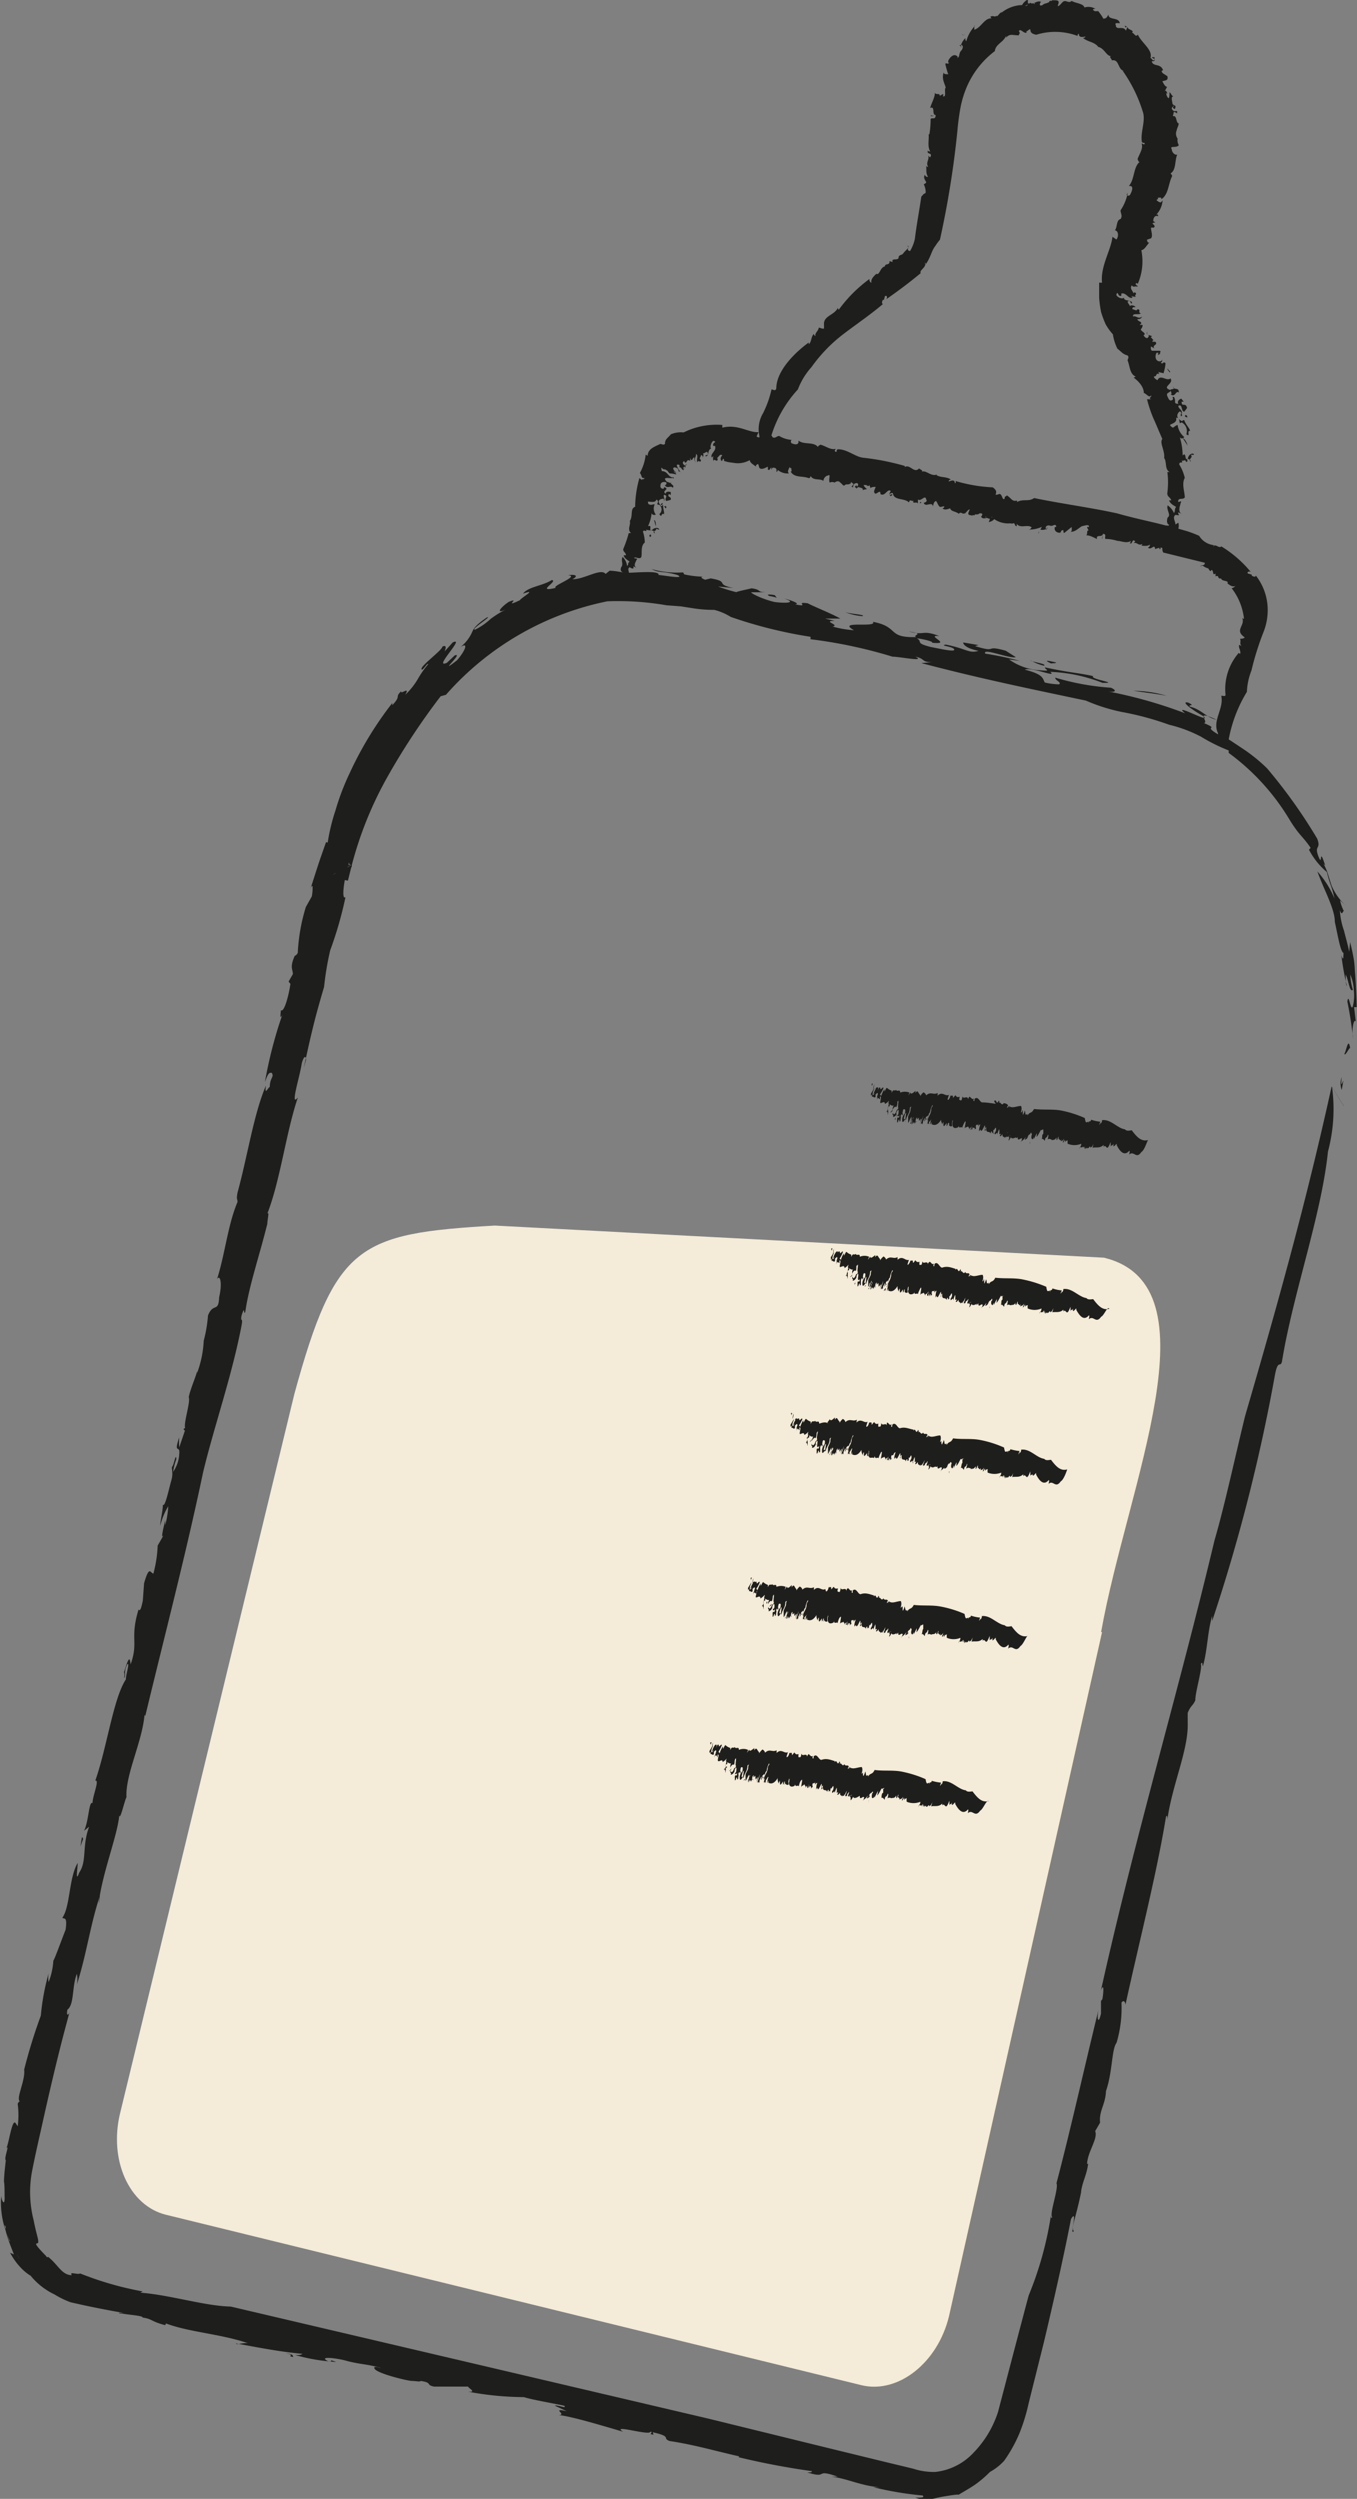
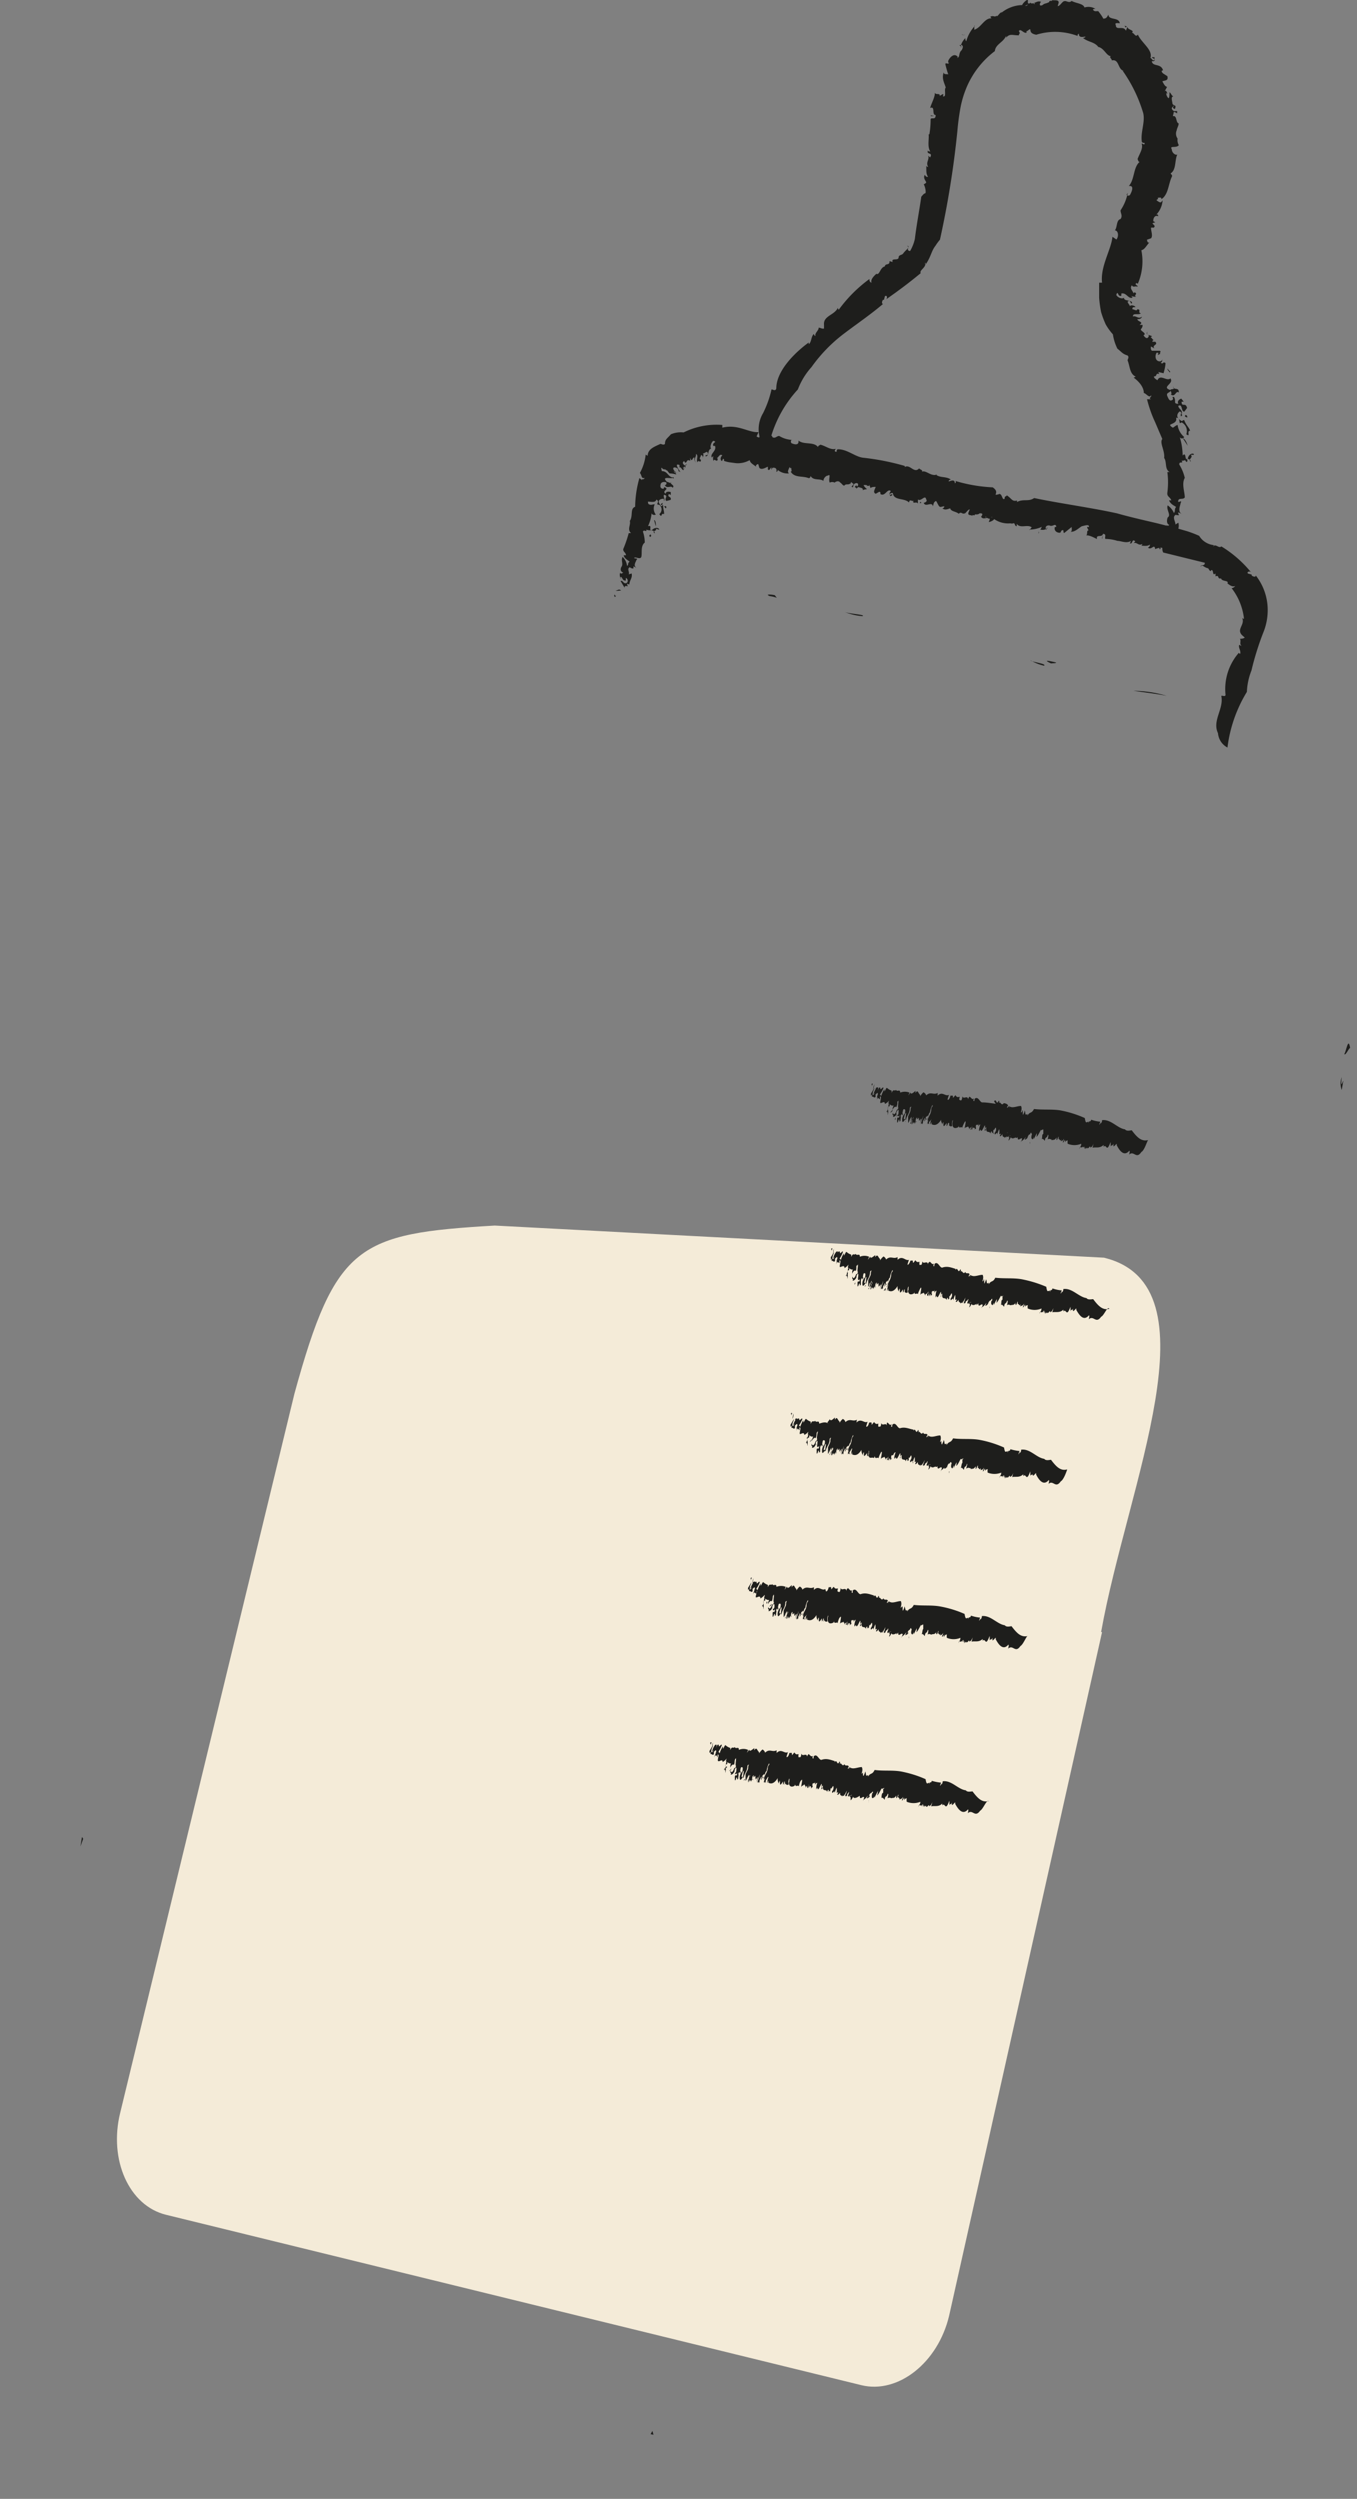
<svg xmlns="http://www.w3.org/2000/svg" viewBox="0 0 88.73 163.36">
  <rect x="0" y="0" width="88.73" height="163.36" fill="#808080" stroke="none" />
  <defs>
    <style>.cls-1{fill:#f4ebd8;}.cls-2{fill:#1e1e1c;}</style>
  </defs>
  <title>Fichier 164</title>
  <g id="Calque_2" data-name="Calque 2">
    <g id="Calque_1-2" data-name="Calque 1">
      <path class="cls-1" d="M72,106.69c1.7-9.58,7.67-22.64.19-24.47l-39.84-2.1c-8.91.52-10.42,1.22-13.1,11l-11.39,47c-.76,3.08.58,6.08,3,6.67l45.47,11.14c2.39.58,5-1.46,5.73-4.54l10-44.69Z" />
      <path class="cls-2" d="M40.21,38.87c0,.22.21-.07,0,.16C40.18,39,40.12,38.92,40.21,38.87Z" />
      <path class="cls-2" d="M79.64,47.93c-.39-.82.39-1.59.22-2.42,0-.09.3.1.27-.12A3.6,3.6,0,0,1,81,42.68l.08.07c.1-.15-.13-.42-.05-.59.06,0,.07.07.15.05-.16-.09,0-.34-.11-.45.09,0,.22,0,.32-.08l-.17-.15c-.4-.4.21-.68,0-1.14,0,0,.07.08.12.06a3.93,3.93,0,0,0-.81-2,.35.35,0,0,0,.24-.14c-.2.08-.36-.06-.51-.17.11-.22-.36-.1-.42-.33l0,0c-.27.07-.09-.25-.36-.13l0-.19c-.24.2-.09-.27-.29-.22l0,.06c-.15,0-.12-.17-.24-.19v0c-.28-.07-.34-.29-.44-.08,0-.21.27,0,.27-.27l-2.72-.67C76,36,76,35.93,76,35.84s-.35,0-.47.06c0,0,0-.14-.07-.16s-.24.21-.4.06a.2.2,0,0,0,.13-.2c-.2.14-.4.06-.59.08,0,0,.08,0,.09-.12-.25.15-.35-.14-.56-.05l.1-.12c-.24-.23-.15.26-.37.11.07,0,.06-.09.09-.14-.29.19-.64,0-.88,0a.17.17,0,0,0,0,0,2.78,2.78,0,0,0-.79-.13c-.08-.08.11-.32-.16-.33-.06.27-.47,0-.39.34-.21-.1-.54-.28-.71-.23.12-.08,0-.35.16-.33l-.1-.2c.05-.11.14.07.12-.08s-.39,0-.46,0c-.21.12-.45.39-.73.36.15-.08,0-.32.1-.34l-.52.42c-.1,0,0-.22-.12-.18s-.08.1-.13.15-.41,0-.38-.3c0-.12.16,0,.09-.14s-.21.05-.38,0v0c-.11-.06-.36,0-.28.21s0-.16.11-.06a.5.5,0,0,1-.5.09c.07,0,.08-.1.12-.17a1.87,1.87,0,0,1-.82.18c0,.13.15-.2.18-.13-.29-.25-.74.09-1-.24,0,0,0,.19,0,.15-.15,0-.1-.23-.22-.19s-.14,0-.26,0,0-.06.09,0A1.6,1.6,0,0,1,65,33.93c0,.08-.28.21-.35.19l.07-.16c0-.12-.27-.05-.25-.2-.22.16.69,0,.43.09,0-.16-.39.19-.28,0-.16,0-.36.12-.47-.07,0,0,.18-.2,0-.22s-.08.06-.28.07l-.13,0c0,.16-.19-.07-.16.13,0-.14-.34,0-.25-.26l.08-.2c-.1,0-.21.18-.31.26s0-.08,0-.11c-.1.32-.23-.08-.41.14-.17-.16-.51-.14-.56-.36-.18.06-.35.14-.51,0,0,0,.09,0,.12-.09s-.14,0-.25,0-.18-.24-.28-.39c-.18.06-.17.25-.21.35-.06-.35-.49.1-.6-.23.07,0,.27-.1.16-.22-.06-.35-.34.17-.54,0v.28c-.07-.19-.38.07-.29-.2-.1.08-.25-.15-.29.12-.32-.32-1-.1-1.06-.62-.07,0-.19,0-.2.1s.15-.08.16,0-.08.06-.09.1-.19-.13,0-.32c-.22-.22-.37.38-.68.19,0-.1,0-.15-.08-.15l-.23.13c-.2-.09-.06-.27,0-.45-.12,0-.26,0-.34.08l-.09-.26c.06.19-.12.08-.18.12l.06,0c0-.08-.15-.06-.22-.06s.11.2.18.25-.16,0-.26.1c.06-.17-.16-.17-.25-.21S56,32,56,31.93s-.17-.05-.06-.16.06.11.14,0,0-.25-.18-.16-.05.36-.23.19c.06,0,.09-.1.15-.15l-.17-.14-.05.16c0-.05,0-.06,0-.08-.1.15-.3,0-.39.16-.11,0-.18-.16-.27-.2h0c-.09-.13-.25-.1-.37,0v0a.33.33,0,0,0-.31,0c-.12-.16.1-.62-.12-.46-.16,0-.32.23-.29.35-.25-.18-.64,0-.84-.31-.06.06,0,.11-.13.13-.41-.17-.93,0-1.18-.43.13,0,0-.16.06-.25-.13.12-.08-.18-.18.06s-.05.22,0,.31a1,1,0,0,1-.75-.25c.06.08,0,.12-.07.15.07-.23-.1-.31-.26-.26l-.06.13,0-.16c-.06,0-.13.28-.24.11a.29.29,0,0,0,0-.16c-.17.08-.42.23-.55.07l-.07-.24c-.08,0-.22.1-.12.19-.23-.19-.4-.25-.44-.45a1.57,1.57,0,0,1-.89.2l-.45-.06a1.89,1.89,0,0,1-.34-.09l0-.1c-.1-.13-.09.18-.17.09s-.06-.24.06-.35c-.16-.14-.26.15-.37.19s.1-.08.06.1-.23-.13-.27.08a.54.54,0,0,1,0-.33l-.11.1c-.13-.26.34-.43.21-.76l-.11,0c-.1-.24.32-.24,0-.33-.13.09-.24.4-.14.51-.25.05-.12.52-.36.5-.07-.13.19,0,.14-.21s-.23.09-.34,0c.12.08,0,.31,0,.35s.07-.21-.11-.22c0,.13-.16.23,0,.31,0,.28-.17-.06-.23.17-.09-.19.1-.48-.1-.55.06.18-.18.29,0,.56a.35.35,0,0,1-.09-.32c-.13-.09-.15.4-.28,0l0,.2L45,30.08c-.09,0-.16.33-.26.06,0,0-.2.1,0,.26s.07-.19.23,0c-.16-.18-.14.09-.16.18l-.06-.1c0,.06-.09.08,0,.2a.19.19,0,0,0-.1-.15l.06.17c-.07.14-.19-.24-.28-.13l0-.17s-.14-.07-.17,0,.14.32.21.43-.13-.12-.07.05l-.06-.21c0-.05-.22-.16-.3-.09s.11.31.22.31-.13,0-.2-.09c0,.1.14.1.16.22a1.55,1.55,0,0,0-.44-.07,2,2,0,0,1-.18-.23l0,.06c-.13-.19-.17,0-.33-.2-.07,0,0,.14,0,.22.39,0,.38.35.72.42,0,.13-.81-.15-.38.28.1,0,.31.17.26,0-.08.18.29.21.11.39-.09-.19-.37.1-.51-.18.11,0,.12-.11.1-.16s-.32-.09-.37.1,0,.28.14.3,0-.18.19-.06-.28.21,0,.39c0-.16.2-.15.33-.11l0,.19-.12-.07c-.15.25.2.14.11.39l-.27.07c-.2-.12.18-.36-.17-.4-.05.17.1.27,0,.4,0,0,0-.09,0-.13s-.49,0-.29.31.11.07.24.1c0,.28.08.4.06.58-.24-.1-.1.3-.31,0a.39.39,0,0,0,0-.61c-.32,0,.09-.2-.19-.34-.06.22-.35.14-.55.13,0,.06,0,.14.06.18.18.07.19,0,.38,0a.64.64,0,0,0,.07.67c-.11.06-.28,0-.27-.11a2.56,2.56,0,0,1-.24.87c.33-.11,0,.33.26.26.1-.13.34-.21.45-.09s-.13,0-.2,0c.13.15-.3.12-.07.3,0-.29-.35-.14-.56-.25.08.23-.16-.05-.21.14a2.25,2.25,0,0,1,.12.71c-.28.21-.17.67-.22.91s-.38,0-.46.08.31,0,.13.15l0,0c0,.09-.28.39.07.55l-.26-.14s0,.09,0,.13-.19,0-.23-.07c-.23.1,0,.31-.08.47l.19-.06c.07.3-.14.44-.15.72l-.16-.05.06.18c-.15-.08-.28,0-.17.15l-.3-.5c.13-.09.17.17.34.14s.17-.28,0-.35c0,.09,0,.1,0,.18-.23,0-.19-.16-.32-.26,0,.05-.09.1,0,.13a.44.44,0,0,1-.05-.39c.06.13.16,0,.21,0-.19-.07-.22-.23-.11-.41s-.06-.41.06-.62A.92.92,0,0,1,41,37c.14-.12,0-.16.17-.28-.13-.11-.35-.21-.39-.42l.15,0c0-.19-.25-.25-.16-.45a7.41,7.41,0,0,0,.34-1l.15,0c-.27-.23,0-.55-.08-.79.23-.32,0-.81.35-.93a7.07,7.07,0,0,1,.28-1.88l.19.16c-.13-.15.14,0,.14-.17-.21.09-.18-.21-.3-.32a3.19,3.19,0,0,0,.38-1.2l.13.08c0-.46.48-.61.83-.78.07,0,.21.1.3,0,0-.31.16-.36.39-.63a1.67,1.67,0,0,1,.83-.12,4.85,4.85,0,0,1,2.53-.49l0,.18c1-.26,1.72.34,2.37.29l-.13.28a.28.28,0,0,0,.46-.19c.17.13.51,0,.58.24.18.11.27-.08.44-.08a1.79,1.79,0,0,0,.9.26l-.08,0c-.06,0-.09.18,0,.22s.49.2.44-.18c.35.3,1,.05,1.28.43,0-.11.09-.1.15-.16.35.08.67.37,1,.27,0,.06-.13.14,0,.19s0-.13.15-.16c.61,0,1.09.47,1.62.55a16.13,16.13,0,0,1,2.75.54l0,.07c.35-.2.61.45.94.09.06.09.26.1.18.22.27-.13.6.34,1,.18,0,0,0,0-.1,0,.3.24.65.1,1,.33,0,0-.12,0-.15.1s.41-.22.4.14c.08,0,.1-.16,0-.16a10.06,10.06,0,0,0,2.48.43c.53.35-.11.59.42.44,0,.08.06-.12,0,0,.21-.05.19.45.36.3,0-.22.11-.1.14-.22.33.22.35.43.67.34l0,.1c.41-.23.75,0,1.12-.26,1.84.38,3.63.61,5.42,1,.87.25,1.74.44,2.62.65l1.31.33.66.19a7.38,7.38,0,0,1,.78.3,1.27,1.27,0,0,0,1,.61s-.08,0-.07.08c.14-.2.36.16.52,0a7.63,7.63,0,0,1,1.94,1.69c-.11-.11-.31,0-.19.09l.23.06,0,.06c.1.08.28.13.27,0a3.66,3.66,0,0,1,.76,1.86,3.86,3.86,0,0,1-.27,1.88,18.54,18.54,0,0,0-.77,2.47,4.26,4.26,0,0,0-.3,1.4,9.11,9.11,0,0,0-1.27,3.64A1.17,1.17,0,0,1,79.64,47.93Z" />
      <path class="cls-2" d="M40.25,38.61c.13,0,.23-.15.36,0C40.49,38.6,40.35,38.65,40.25,38.61Z" />
      <path class="cls-2" d="M42.45,35s.06-.05.08-.06.09.12,0,.15S42.49,35,42.45,35Z" />
      <path class="cls-2" d="M42.77,34c.1,0,.13.28.11.41Z" />
      <path class="cls-2" d="M43.43,33.11c.11-.06.16,0,.13.09S43.48,33.15,43.43,33.11Z" />
      <path class="cls-2" d="M43.21,33c0-.08.09-.11.16-.13C43.28,32.84,43.38,33.06,43.21,33Z" />
      <path class="cls-2" d="M44,31.26s-.06-.1.05-.06C44,31.19,44.12,31.34,44,31.26Z" />
      <path class="cls-2" d="M44.11,30.81s0,0,0,0a.12.12,0,0,1,.07.13Z" />
      <polygon class="cls-2" points="60.25 32.87 60.14 32.9 60.18 32.8 60.25 32.87" />
      <path class="cls-2" d="M67.85,34.73c.12,0,.05.12.06.14S68,34.74,67.85,34.73Z" />
      <polygon class="cls-2" points="72.08 35.2 72.05 35.2 72.11 34.98 72.08 35.2" />
      <path class="cls-2" d="M75.84,35.72c0,.29.22-.1,0,.2C75.81,35.86,75.76,35.79,75.84,35.72Z" />
      <path class="cls-2" d="M49.66,28.53A2.06,2.06,0,0,1,49.9,27a6.66,6.66,0,0,0,.54-1.51c0-.12.26.16.32-.1,0-1.1,1.13-2.28,2.12-3l0,.11c.19-.12.15-.52.34-.67,0,0,0,.12.11.13-.09-.16.22-.37.2-.54.11,0,.21.09.35.06l0-.24c-.06-.6.67-.62.91-1.12,0,0,0,.11.06.12a9.11,9.11,0,0,1,2-2c0,.08,0,.21.14.24-.08-.2.13-.41.31-.58.22.11.24-.41.55-.48v.05c0-.31.34-.07.31-.4l.21.06c-.11-.3.35-.06.39-.29l0-.05c.07-.16.23-.1.31-.24h0c.22-.28.43-.35.25-.48.23,0-.14.31.19.34a2.76,2.76,0,0,0,.31-.79c.11-.92.29-1.84.42-2.76.11-.12.16-.2.25-.22s0-.46-.09-.59c0,0,.14-.06.16-.12s-.23-.27-.09-.5c.05.1.12.15.21.13-.16-.23-.09-.5-.12-.76,0,0,0,.11.13.11-.18-.29.1-.48,0-.73l.13.11c.21-.36-.28-.15-.14-.46,0,.08.09.06.15.08-.21-.33-.07-.81-.11-1.13,0,0,.05,0,.05,0a5.7,5.7,0,0,0,.08-1c.08-.12.33.09.33-.26-.28,0,0-.61-.36-.46.08-.31.34-.75.3-1,.07.17.37,0,.32.21l.21-.12c.11.06-.09.16.07.15s0-.49.12-.57c-.07-.27-.29-.6-.13-1,0,.21.32.05.31.18a6.09,6.09,0,0,1-.21-.73c.06-.12.21.09.25-.11C62,4.16,62,4.07,62,4s.26-.5.52-.37-.09.2.08.15.08-.25.22-.44l0,0c.12-.09.23-.41,0-.4s.15.09,0,.15c0-.19.13-.43.3-.6,0,.09,0,.13.06.21a2.34,2.34,0,0,1,.56-1c-.07-.11,0,.26-.05.25.48-.14.67-.79,1.16-.75,0,.05-.12-.14-.09-.11.21-.1.28.06.39-.06.06.1.15-.11.28-.2s.06,0-.06.1a2.26,2.26,0,0,1,1.47-.6c0-.07.25-.34.37-.35V.21c.12.07.39-.07.42.07.12-.12-.12-.05-.34,0s-.4.2-.26.09c.11.11.41-.36.38-.12.23,0,.44-.25.67-.12-.07,0-.16.26,0,.23s.08-.09.35-.15l.17-.07c0-.17.29,0,.17-.17,0,.12.5-.06.45.22l-.06.21c.13,0,.24-.21.37-.3s0,.07,0,.11c.06-.34.33.07.54-.15.28.16.77.17.84.43a.87.87,0,0,1,.72.09c-.06,0-.13,0-.17.05.12.15.19.09.35.1,0,0,.24.29.33.49.25,0,.26-.17.34-.26,0,.38.68.14.74.56-.09,0-.37-.06-.26.12,0,.39.5,0,.66.37l.1-.26c0,.22.5.21.29.39.16,0,.23.34.39.12.24.55,1,1,.82,1.53.08,0,.15.23.25.13s-.19-.1-.14-.2a.12.12,0,0,0,.15,0c0,.18.1.3-.17.28.07.39.59.11.74.6-.11,0-.13.08,0,.2l.28.18c.08.32-.16.26-.33.34.09.14.16.33.31.36L76.14,6c.12-.2.15.09.22.15l-.07-.06c-.07,0,0,.22.09.31s.09-.25.09-.37c.1.06.12.2.25.28-.18,0-.07.31-.06.44s.2.14.2.19,0,.25-.12.15.07-.13,0-.2c0,.11-.22.13-.06.31s.36-.09.27.23c0-.07-.12-.08-.19-.13l-.07.29h.17s-.06,0-.08,0c.18.07.11.42.29.48,0,.15-.11.31-.13.45v0a.55.55,0,0,0,.06.54h0a.65.65,0,0,0,.08.43c-.16.22-.63,0-.46.27,0,.22.23.41.36.34-.18.38-.06,1-.43,1.23,0,.08.09.06.09.19-.26.52-.23,1.2-.7,1.5,0-.18-.15-.07-.24-.1.09.18-.21.09,0,.23s.21.08.32-.05a1.53,1.53,0,0,1-.42.94c.1-.06.12,0,.13.1-.21-.1-.33.11-.32.32l.13.07-.18.06c0,.08.26.18.06.3a.29.29,0,0,0-.16,0c0,.22.14.54,0,.69l-.26.09c0,.09.06.27.17.15-.24.29-.33.49-.54.54a3.72,3.72,0,0,1-.23,2.19l-.1-.05c-.15.15.16.15.06.25-.09-.09-.26.08-.35-.1-.18.23.1.38.11.56s-.06-.16.11-.08-.14.22.07.27a.76.76,0,0,1-.33-.05l.09.1c-.27.14-.41-.35-.74-.26l0,.14c-.24.12-.21-.41-.33-.05.09.18.39.29.5.18,0,.27.53.11.53.36-.12.09-.06-.2-.23-.14s.12.25.09.37c0-.15.29-.08.35,0s-.23-.05-.18.17c.13,0,.27.15.31,0,.3,0,0,.22.24.26-.16.15-.54-.06-.52.22.16-.11.37.2.58,0,0,.11-.15.18-.29.16,0,.18.46.17.14.38l.2,0c0,.07,0,.15-.1.27s.43.28.16.41c0,0,.2.32.32.11s-.25-.13-.05-.36c-.14.23.16.24.29.31l-.1.07c.08,0,.13.2.26.18a.11.11,0,0,0-.14.11l.19,0c.22.22-.24.2-.06.44l-.22-.13s-.05.19.06.28l.52,0c.14.11-.13.15.09.22l-.27-.1c-.06,0-.16.25-.06.44s.42.18.4-.05c0,.09,0,.28-.11.25.16.2.14-.11.32.05,0,.13-.06.44-.13.66l-.34-.08.06.13c-.28-.08-.1.16-.35.16,0,.11.13.18.23.25.2-.43.59.09.85-.12.26.35-.63.56,0,.76,0-.1.37,0,.17-.22.07.26.39,0,.38.38-.21-.16-.23.36-.53.12.11,0,0-.2,0-.23-.08.14-.32.11-.22.35s.17.34.32.25-.1-.23.11-.2c.18.29-.08.44.29.45-.1-.18.07-.3.19-.34l.16.2h-.14c0,.4.26,0,.36.41l-.18.24c-.23,0-.1-.55-.4-.37.06.23.27.25.24.5,0,0-.06-.1-.11-.14s-.4.31,0,.56c.15.14.13,0,.26,0,.14.37.3.45.39.7-.26,0,.06.45-.25.23a.64.64,0,0,0-.31-.78c-.25.21,0-.31-.36-.3.08.3-.21.36-.39.46,0,.09.11.14.16.18s.15-.12.33-.17a1.27,1.27,0,0,0,.43.79.16.16,0,0,1-.29,0,4.29,4.29,0,0,1,.19,1.21c.27-.29.11.43.34.23,0-.22.24-.43.39-.33,0,.13-.13,0-.19.07.18.15-.24.3,0,.43-.14-.37-.37,0-.61-.07.15.25-.17,0-.15.26a2.91,2.91,0,0,1,.36.87c-.22.38,0,.94,0,1.28-.12.17-.39,0-.43.22s.3-.15.15.17l0,0c0,.11-.24.57.13.71l-.28-.13c0,.06,0,.12.05.17s-.18,0-.23,0c-.22.17,0,.41,0,.63l.19-.12c.1.39-.13.6-.14,1l-.16,0,.06.23a.14.14,0,0,0-.18.22l-.29-.61c.12-.13.16.2.34.14a.29.29,0,0,0,0-.46c0,.12,0,.13,0,.23-.23,0-.19-.18-.32-.29,0,.06-.09.14,0,.16a.71.71,0,0,1-.06-.47c.07.15.15-.06.21,0-.2,0-.25-.24-.16-.49.25-.16-.11-.5,0-.79a1.14,1.14,0,0,1,.41.5c.12-.18,0-.21.14-.4-.15-.1-.36-.18-.46-.43h.15c-.08-.23-.3-.23-.26-.51a5.18,5.18,0,0,0,0-1.34l.15,0c-.34-.18-.17-.67-.36-.92.06-.48-.32-1-.12-1.24l-.47-1.1A8.16,8.16,0,0,1,75,26.1l.26,0c-.21-.08.08-.14,0-.26-.1.22-.3-.11-.47-.15,0-.42-.37-.79-.66-1l.13-.07c-.4-.18-.37-.66-.53-1.06,0-.08.12-.21,0-.32-.33-.1-.37-.21-.67-.45a3.16,3.16,0,0,1-.29-.93,3.85,3.85,0,0,1-.47-.65,6.31,6.31,0,0,1-.3-.8,7.09,7.09,0,0,1-.13-.94l0-.52c0-.19,0-.36,0-.47l.19,0c-.12-1.07.59-2.13.68-3l.26.18c.17-.22.12-.59-.1-.6.17-.22.08-.67.37-.74.15-.23,0-.35,0-.57a3.1,3.1,0,0,0,.47-1.14l-.07.11c0,.07.17.12.23,0s.32-.61-.09-.56c.39-.43.28-1.22.71-1.58-.11,0-.09-.11-.14-.18.13-.35.38-.7.27-1,.06-.06.16.12.19,0s-.13,0-.18-.14c-.09-.63.23-1.28.09-1.87a9.44,9.44,0,0,0-1.34-2.76l.07,0c-.4-.08-.29-.79-.78-.68,0-.11-.2-.21-.06-.28-.31,0-.47-.62-.93-.61,0,0,0,0,.1,0-.26-.33-.65-.3-1-.58,0,0,.12,0,.16-.07s-.45.15-.42-.2c-.09,0-.12.15-.06.15a4.18,4.18,0,0,0-2.73-.09c-.68-.11-.14-.59-.62-.22-.06-.06,0,.13,0,.07-.18.13-.42-.31-.52-.08.13.18,0,.14,0,.27-.43,0-.59-.13-.83.15l0-.12c-.21.46-.69.54-.74,1a5.82,5.82,0,0,0-1.83,2.33A6.66,6.66,0,0,0,62.81,7a15.51,15.51,0,0,0-.21,1.57,61.43,61.43,0,0,1-1.14,7.1,3,3,0,0,0-.28.38c-.29.36-.29.71-.65,1.23,0-.06,0-.11-.06-.09.08.1,0,.23-.12.36s-.2.2-.15.31c-.86.71-1.52,1.19-2.26,1.71.11-.1.05-.31-.08-.2l-.06.23-.06,0c-.08.1-.1.27,0,.27-.85.72-1.71,1.3-2.54,1.93A10,10,0,0,0,53.06,24a4.65,4.65,0,0,0-.89,1.46,7.85,7.85,0,0,0-2,4.21A1.22,1.22,0,0,1,49.66,28.53Z" />
      <path class="cls-2" d="M75.88,35.38c.13,0,.24-.21.37,0C76.13,35.36,76,35.43,75.88,35.38Z" />
      <path class="cls-2" d="M77.49,30.1s0-.08.06-.1.13.12.07.18S77.54,30.13,77.49,30.1Z" />
      <path class="cls-2" d="M77.35,28.66c.12,0,.26.3.31.48Z" />
      <path class="cls-2" d="M77.48,27.23c0-.14.11-.12.15,0S77.54,27.25,77.48,27.23Z" />
      <path class="cls-2" d="M77.21,27.21a.33.33,0,0,1,.06-.26C77.18,27,77.4,27.19,77.21,27.21Z" />
      <path class="cls-2" d="M76.47,24.34c0-.06-.19-.16-.11-.27C76.31,24.17,76.63,24.32,76.47,24.34Z" />
      <path class="cls-2" d="M75.72,23.21s0-.06,0-.09.11-.06.15,0Z" />
      <path class="cls-2" d="M73.53,1.68l.15.05-.08.07Z" />
      <path class="cls-2" d="M63.08,2.24c-.07.15-.15,0-.18,0S63,2.37,63.08,2.24Z" />
      <polygon class="cls-2" points="60.86 7.59 60.86 7.54 61.08 7.59 60.86 7.59" />
      <path class="cls-2" d="M57.07,70.88c-.08,0,0,.2-.06.07S57.07,70.81,57.07,70.88Z" />
      <path class="cls-2" d="M74.63,75.31c-.34.51-.48-.12-.8.17,0,0,.08-.3,0-.24-.33.38-.62,0-.81-.37l0-.08c0-.07-.17.2-.22.14a.43.43,0,0,0,0-.16c-.06.17-.12.06-.18.18a2.64,2.64,0,0,0,0-.29l-.08.19c-.2.44-.2-.09-.38.13a.33.33,0,0,0,0-.13c-.26.24-.49.13-.73.18a1.19,1.19,0,0,0,.07-.27c-.06.2-.14.24-.21.26,0-.22-.14.17-.18,0l0,0c-.11.21,0-.14-.15.11V75c-.1.29,0-.17-.12,0V75c-.06.06,0-.09-.09,0v0c-.11.06-.11-.12-.17.12,0-.2.1-.07.12-.35a1.14,1.14,0,0,1-.89,0,.83.83,0,0,1,0-.22s-.11,0-.17.13a.33.33,0,0,0,0-.14c0-.1-.12.24-.15.12a.48.48,0,0,0,.08-.22c-.09.17-.15.13-.22.17a.31.31,0,0,0,.06-.13c-.12.19-.11-.07-.19,0l0-.13c0-.19-.09.27-.14.16a1.31,1.31,0,0,0,0-.15c-.13.23-.23.12-.32.19a.39.39,0,0,0,0-.06c-.08,0-.14-.08-.25,0,0-.07.09-.33,0-.3-.06.27-.16.08-.19.39-.06-.06-.14-.18-.21-.1.06-.1,0-.34.11-.35v-.18c0-.11,0,0,0-.09s-.14.09-.15,0c-.1.15-.22.45-.31.46.06-.09,0-.3.08-.34l-.24.49s0-.22,0-.16a.38.38,0,0,1-.07.17s-.13,0-.08-.23c0-.11.06,0,0-.15s-.08.08-.13.07v0c0-.05-.13.09-.13.24s0-.16,0-.07-.14.17-.19.16a1.13,1.13,0,0,0,.07-.18.9.9,0,0,1-.32.31c0,.12.09-.23.08-.16,0-.2-.27.2-.29-.08,0,0,0,.19,0,.15s0-.21,0-.15c0-.11,0,0-.09,0s0-.06,0-.06-.29.2-.36,0c0,.07-.12.24-.15.23l.05-.17c0-.1-.08,0-.05-.14-.1.18.24-.13.13,0,0-.14-.16.24-.09,0,0,0-.14.17-.15,0,0,0,.09-.22.05-.22s0,.08-.11.12l-.05.06c0,.16-.06,0-.07.15,0-.14-.13.06,0-.21L66,74a2,2,0,0,0-.15.3.38.38,0,0,1,0-.1c-.08.32-.06,0-.16.2,0-.13-.16,0-.14-.26-.07.09-.14.19-.18.11a.64.64,0,0,0,.06-.1c0-.11,0,0-.09,0a1.52,1.52,0,0,0,0-.33.91.91,0,0,0-.13.37c0-.33-.19.17-.17-.13,0,0,.11-.14.09-.23,0-.33-.15.21-.18,0l0,.27c0-.17-.14.13-.07-.14,0,.09-.06-.11-.12.15-.06-.24-.31.07-.27-.42,0,0-.06,0-.08.12s.06-.09.05,0,0,.08-.05.11,0-.09,0-.3-.19.42-.27.29,0-.14,0-.13l-.1.16c-.06,0,0-.25.06-.43,0,0-.08,0-.13.13v-.23c0,.17-.05.1-.08.14l0,0c0-.08,0,0-.07,0a.35.35,0,0,0,0,.2c0,.08-.06,0-.1.14.05-.18,0-.14-.06-.17s-.07.16-.08.15,0,0,0-.15,0,.09,0,0,0-.23,0-.12-.08.35-.12.22a1.38,1.38,0,0,0,.08-.17l0-.11,0,.17a.54.54,0,0,1,0-.08c-.06.16-.1,0-.16.22,0,0,0-.13-.06-.16h0c0-.1-.07,0-.13,0v0s-.07,0-.11.08c0-.13.13-.61,0-.42,0,0-.15.27-.16.38-.06-.13-.22.11-.24-.16,0,.06,0,.11-.07.14s-.32.12-.34-.22c0-.06,0-.16.06-.25-.06.13,0-.16-.07.08a.66.66,0,0,0,0,.29c-.1.06-.21,0-.22-.12a.3.3,0,0,1,0,.16c.06-.24,0-.29-.05-.21l0,.14v-.16s-.09.3-.1.15a.44.44,0,0,0,0-.15c-.07.1-.18.28-.2.15v-.22a.27.27,0,0,0-.07.21c0-.15-.1-.18-.08-.36-.25.4-.46.37-.62.3l0-.11c0-.11-.07.18-.08.1s0-.23.09-.34-.13.16-.18.2,0-.08,0,.09-.06-.13-.12.08a1.25,1.25,0,0,1,.08-.32l-.06.09c0-.26.22-.41.24-.73l0,0c0-.23.15-.22.08-.32a1.28,1.28,0,0,0-.16.49c-.09,0-.16.5-.24.46s.07,0,.1-.19-.1.08-.13,0a.51.51,0,0,1-.1.32c0-.11.08-.19,0-.23,0,.12-.12.2-.09.3-.09.27,0-.09-.13.11,0-.2.17-.43.13-.55,0,.19-.15.24-.18.53a.71.71,0,0,1,.07-.32c0-.13-.18.32-.1-.06l-.06.19v-.23s-.17.24-.1,0c0,0-.09,0-.11.2s.09-.13.05.15c0-.23-.07,0-.12.07l0-.11s-.06,0-.1.13a.31.31,0,0,0,0-.17l-.06.16c-.09.07.06-.3,0-.27l.08-.12s0-.14,0-.09l-.16.45c-.06.06,0-.18-.05,0l.09-.17c0-.05,0-.27,0-.28a.6.6,0,0,0-.12.36s0-.11,0-.22,0,.17-.1.26c0-.11,0-.27,0-.43l.11-.25h0c.09-.2,0-.17.1-.38,0,0-.07,0-.1.08,0,.37-.19.46-.25.79-.12.06.13-.8-.09-.32,0,.09-.11.32,0,.25s-.12.31-.15.16,0-.34.15-.51c0,.1,0,.09,0,.06s.09-.32,0-.34-.09,0-.13.19.06,0,0,.17,0-.23-.14.09c.06,0,0,.17,0,.3l-.07.06,0-.12c-.06-.1-.08.22-.15.17l0-.25c.07-.21.09.12.16-.22,0,0-.11.14-.14,0l.06-.06s.07-.47-.07-.23,0,.12-.07.25-.15.14-.21.15c.07-.25-.09,0,0-.29,0,.15.12.17.21-.06s0,0,.15-.24c-.07,0,0-.31,0-.5,0,0,0,.06-.07.08,0,.18,0,.18-.07.37-.07-.07-.16,0-.25.17a.55.55,0,0,1,.08-.28.23.23,0,0,1-.26-.09c0,.31-.11,0-.13.3a.8.8,0,0,1,0,.42s0-.13,0-.2c-.07.15,0-.26-.09,0,.11-.08.1-.35.17-.58-.09.12,0-.16,0-.17a.73.73,0,0,1-.27.22c0-.23-.2-.05-.28-.06s.08-.38,0-.43,0,.29-.08.15l0,0c0,.06-.09-.21-.2.16l.09-.28s0,0-.05.06a.7.7,0,0,1,.06-.23c0-.2-.1,0-.15,0v.17c-.12.11-.13-.07-.23,0l0-.16-.07.08c0-.15,0-.26,0-.14l.22-.36c0,.1-.09.18-.11.35s.07.11.12,0,0,0-.07.06a1.3,1.3,0,0,1,.15-.35s0-.07,0,0c0-.1.09-.11.14-.1s0,.14,0,.2c.06-.19.12-.24.16-.17,0,.24.15-.12.21,0a1.79,1.79,0,0,1-.22.41c0,.12,0,0,.07.12a1.64,1.64,0,0,1,.21-.44l0,.14c.07-.06.12-.28.18-.22a.81.81,0,0,0,.29.17l0,.15c.13-.31.19-.08.29-.2.07.16.27-.09.27.18a.81.81,0,0,1,.61,0l-.09.21c.07-.15,0,.13,0,.1,0-.18.1-.21.16-.33,0,.19.21,0,.32-.1l0,.15c.15-.26.18,0,.27.08s0,.21,0,.2a.94.94,0,0,1,.25-.33.3.3,0,0,1,.18.2c.3-.28.47,0,.75-.16l0,.18c.31-.32.5.08.74-.06l-.09.29c0,.11.15,0,.19-.26,0,.11.18-.1.16.15,0,.07.11-.12.17-.15.09.15.14.13.27.1l0,0c0,.06-.06.19,0,.21s.14.12.18-.24c.07.23.33-.1.38.2a.34.34,0,0,1,.07-.17c.11,0,.18.25.3.1,0,.06-.07.16,0,.18s0-.12.08-.17c.22-.14.31.27.48.26s.59.05.87.09L65,72c.16-.25.14.33.31-.06,0,.07.08,0,0,.18.12-.17.15.23.32,0,0,0,0,0,0,0s.21,0,.29.15a.31.31,0,0,0-.07.12c0,.15.18-.28.12.07,0,0,.06-.16,0-.16.21.19.52,0,.79,0,.13.25-.13.58.08.36,0,.07,0-.13,0-.06.08-.08,0,.41.08.24s.05-.11.08-.24c.08.16,0,.36.18.22l0,.11c.18-.29.25-.09.43-.43.58.07,1.17,0,1.72.09a7.07,7.07,0,0,1,1.6.5c.06.32.07.32.24.23,0,0,0,.06,0,.1.07-.23.11,0,.18-.22a2.38,2.38,0,0,0,.6.13s-.1.2-.06.2l.08-.14v.06a.28.28,0,0,0,.09-.22c.57-.08,1,.53,1.5.6.1.13.3.08.44.06.32.42.61.76,1.07.64C75,74.61,74.83,75.21,74.63,75.31Z" />
      <path class="cls-2" d="M57.16,70.88a.81.81,0,0,1-.07.35A3.09,3.09,0,0,1,57.16,70.88Z" />
      <path class="cls-2" d="M58.08,72.41s0,0,0,.07,0,.1,0,0S58.06,72.46,58.08,72.41Z" />
      <path class="cls-2" d="M58.37,72.55c0,.11-.11.18-.16.18Z" />
      <path class="cls-2" d="M58.56,73.06c0,.1,0,.15-.05.14A.58.58,0,0,1,58.56,73.06Z" />
      <path class="cls-2" d="M58.64,72.83s0,.07,0,.13S58.59,73,58.64,72.83Z" />
      <path class="cls-2" d="M59.2,73.29s.07-.08,0,0C59.26,73.24,59.15,73.44,59.2,73.29Z" />
      <path class="cls-2" d="M59.53,73.2s0,0,0,0a.2.2,0,0,1,0,.13Z" />
      <polygon class="cls-2" points="64.99 74.09 64.94 74.13 64.97 74.03 64.99 74.09" />
      <path class="cls-2" d="M67.34,74.66c0-.06,0,.1,0,.12S67.38,74.65,67.34,74.66Z" />
      <polygon class="cls-2" points="68.73 74.44 68.72 74.44 68.78 74.22 68.73 74.44" />
      <path class="cls-2" d="M54.43,81.65c-.07,0,0,.19-.06.07S54.43,81.57,54.43,81.65Z" />
      <path class="cls-2" d="M72,86.08c-.35.5-.49-.13-.81.17,0,0,.08-.3,0-.25-.33.38-.61,0-.81-.36l0-.08c0-.08-.17.19-.21.14s0-.08,0-.16c-.06.17-.12,0-.17.18,0-.08,0-.21,0-.29l-.08.18c-.2.45-.21-.08-.39.13a.28.28,0,0,0,0-.12c-.26.23-.49.12-.73.17a.77.77,0,0,0,.07-.27c-.06.21-.14.24-.2.27,0-.22-.15.17-.19,0l0,0c-.1.21,0-.15-.15.11v-.18c-.09.3,0-.17-.11,0l0,.06c-.05.07,0-.09-.08,0v0c-.1.06-.11-.12-.17.11,0-.19.11-.06.13-.35a1.12,1.12,0,0,1-.9,0,.81.81,0,0,1,0-.22s-.12,0-.17.13a.33.33,0,0,0,0-.14c0-.1-.12.24-.15.13a.63.63,0,0,0,.08-.22c-.1.17-.15.12-.22.17s0-.06,0-.13c-.11.19-.1-.07-.19,0l0-.13c0-.18-.09.28-.14.16s0-.09,0-.14c-.13.23-.22.12-.31.18a.13.13,0,0,0,0,0c-.08,0-.14-.09-.25,0,0-.07.09-.33,0-.3-.07.27-.17.08-.19.4-.06-.06-.15-.19-.22-.11.06-.1,0-.34.11-.35v-.17c0-.11,0,0,.06-.1,0,0-.14.09-.16,0-.09.16-.22.45-.31.47.07-.1,0-.31.09-.35l-.25.49s0-.21,0-.15a1.26,1.26,0,0,1-.07.16s-.14,0-.09-.23c0-.1.06,0,.06-.14s-.08.08-.14.07v0s-.13.09-.13.25,0-.17,0-.08-.13.18-.19.17a.58.58,0,0,0,.07-.19.81.81,0,0,1-.31.31c0,.13.08-.22.08-.15-.06-.2-.27.2-.29-.08,0,0,0,.18,0,.14s0-.21,0-.15c0-.11,0,0-.09.05s0-.05,0-.06-.29.2-.36,0c0,.07-.13.25-.15.23l.05-.16c0-.11-.09,0-.06-.15-.1.19.24-.12.14,0,0-.15-.17.24-.1,0,0,0-.14.17-.15,0,0,0,.1-.22.06-.22s0,.07-.11.11l-.06.06c0,.16-.05,0-.07.15,0-.13-.12.06,0-.21l.06-.21a2.73,2.73,0,0,0-.15.3.58.58,0,0,1,0-.1c-.09.33-.07,0-.17.2,0-.13-.15-.05-.13-.26-.08.09-.15.2-.19.11a.21.21,0,0,0,.06-.1c0-.1,0,0-.09,0a1.62,1.62,0,0,0,0-.33,1.26,1.26,0,0,0-.13.37c0-.33-.19.18-.17-.13,0,0,.11-.14.09-.23,0-.33-.15.22-.18.05l0,.27c0-.18-.14.12-.07-.15,0,.09-.06-.1-.11.16-.07-.25-.32.06-.28-.42,0,0-.06,0-.08.12s.06-.1,0,0,0,.07,0,.11,0-.1,0-.3-.19.41-.26.29,0-.15,0-.14l-.1.17c0-.06,0-.25.07-.44,0,0-.09,0-.14.14l0-.24c0,.17-.06.1-.09.14l0,0c0-.08,0,0-.07,0a.3.3,0,0,0,0,.21c0,.07-.06,0-.11.13.05-.17,0-.14,0-.16s-.08.15-.09.14,0,0,0-.15,0,.1,0,0,0-.24,0-.13-.08.35-.11.23,0-.11.07-.17l0-.11-.05.16a.45.45,0,0,1,0-.08c-.06.17-.11,0-.17.22,0,0,0-.13-.06-.15v0c0-.1-.07,0-.13,0v0s-.06,0-.11.09c0-.14.13-.62,0-.43,0,0-.15.28-.16.39-.06-.13-.22.11-.24-.16,0,.06,0,.1-.07.13s-.31.13-.34-.22c.06,0,0-.16.07-.25-.07.14,0-.16-.08.09a.61.61,0,0,0,0,.28.13.13,0,0,1-.22-.11.23.23,0,0,1,0,.15c.06-.23,0-.28,0-.21l0,.14v-.15s-.09.29-.1.15a1.15,1.15,0,0,0,0-.16c-.07.11-.18.29-.2.16v-.22a.28.28,0,0,0-.07.2.58.58,0,0,1-.08-.36c-.25.41-.46.37-.61.3l0-.1c0-.11-.07.18-.08.1a1.73,1.73,0,0,1,.08-.35c0-.13-.13.16-.18.2s.06-.08,0,.1-.07-.13-.13.08A2,2,0,0,1,58.1,84l-.07.1c0-.26.22-.42.24-.74l0,0c0-.23.16-.23.09-.33a1.24,1.24,0,0,0-.17.5c-.09,0-.16.49-.24.46s.08,0,.1-.2-.1.08-.12,0a.61.61,0,0,1-.1.33c0-.11.07-.19,0-.23,0,.12-.12.2-.09.29-.1.27,0-.09-.14.12,0-.2.18-.44.13-.55,0,.19-.14.23-.18.52A.74.74,0,0,1,57.6,84c0-.13-.18.32-.1-.06l-.06.19c0-.06,0-.11,0-.22s-.18.23-.1-.06c0,0-.1,0-.11.21s.09-.14,0,.14c0-.23-.08,0-.13.08l0-.11s-.06,0-.1.12a.29.29,0,0,0,0-.17l-.06.17c-.08.07.06-.31,0-.27l.09-.12s0-.14-.05-.1-.12.34-.16.46,0-.18-.05,0L57,84s0-.26,0-.27a.51.51,0,0,0-.12.35s0-.1,0-.21c-.07,0,0,.17-.11.25,0-.11,0-.27,0-.43l.12-.25h0c.1-.2,0-.16.1-.38,0,0-.06,0-.1.08,0,.37-.19.47-.25.79-.11.07.13-.79-.08-.31,0,.09-.11.32,0,.24s-.12.31-.16.16,0-.34.15-.51c0,.11,0,.09,0,.06s.08-.32,0-.33-.09,0-.12.18.06,0,0,.18,0-.24-.14.08c0,0,0,.18,0,.3l-.07.07,0-.12c-.06-.11-.08.21-.15.16l0-.25c.07-.2.1.12.16-.22,0,0-.11.14-.13,0l0-.06s.08-.47-.06-.22c-.07.09,0,.12-.08.24s-.15.14-.21.15c.08-.25-.09,0,0-.29,0,.16.11.17.2-.06s.06.06.15-.23c-.07,0,0-.32,0-.51,0,0,0,.06-.07.09s0,.18-.07.36c-.06-.07-.16,0-.24.18,0-.1,0-.27.08-.28a.27.27,0,0,1-.27-.09c0,.3-.11,0-.13.29a.7.7,0,0,1,0,.42s0-.13,0-.19c-.08.15,0-.27-.1,0,.11-.07.11-.35.18-.57-.09.11,0-.16,0-.18a.85.85,0,0,1-.26.23c0-.24-.21-.06-.29-.07s.08-.37,0-.43,0,.29-.07.15l0,0c0,.06-.09-.2-.21.16l.09-.27s0,0-.05.06a.94.94,0,0,1,.06-.23c0-.21-.1,0-.15,0v.17c-.11.11-.13-.07-.22,0l0-.16-.07.09c.05-.16,0-.27,0-.15l.22-.36c0,.1-.08.19-.1.35s.07.12.12,0,0,0-.07.06a.9.9,0,0,1,.14-.35s0-.07,0,0c.06-.1.09-.11.14-.11s0,.15,0,.21c0-.2.11-.25.16-.18,0,.24.15-.12.2,0a1.76,1.76,0,0,1-.21.42c0,.11.05,0,.07.12a1.45,1.45,0,0,1,.2-.45l0,.15c.07-.06.13-.28.18-.23a.84.84,0,0,0,.3.17l0,.15c.13-.3.19-.08.29-.2.08.17.28-.08.27.19a.77.77,0,0,1,.61,0l-.09.21c.08-.15,0,.13,0,.11,0-.18.1-.21.16-.34,0,.19.21,0,.33-.09l0,.14c.15-.25.19,0,.28.08s0,.21,0,.2a.93.93,0,0,1,.26-.33.35.35,0,0,1,.17.2c.3-.28.47,0,.75-.16l0,.18c.32-.31.51.09.74,0l-.09.29c0,.1.15-.05.19-.26,0,.1.18-.11.16.14.05.07.11-.11.17-.14.09.14.14.12.27.1l0,0a.38.38,0,0,0,0,.22c.06-.08.14.11.18-.25.07.23.33-.1.38.21,0-.1,0-.11.08-.17s.17.24.29.1c0,.05-.06.16,0,.18s0-.13.08-.18c.21-.13.3.28.47.27.33-.12.6,0,.87.08l0,.07c.16-.25.15.33.32-.06,0,.07.07.05,0,.19.12-.18.16.23.32,0t0,0c.06.18.21,0,.28.16a.27.27,0,0,0-.06.11c0,.15.17-.27.11.08,0,0,.06-.17,0-.16.21.19.52,0,.8,0,.13.25-.13.58.07.36,0,.06,0-.13,0-.06.07-.08,0,.4.07.23s.05-.11.09-.24c.07.17,0,.36.17.22l0,.11c.18-.29.26-.09.43-.43.58.07,1.17,0,1.73.1a8,8,0,0,1,1.6.49c.06.33.07.32.24.24a.17.17,0,0,0,0,.1c.06-.24.1,0,.17-.23a2.45,2.45,0,0,0,.61.13s-.11.21-.06.2l.08-.14v.07a.34.34,0,0,0,.08-.22c.58-.08,1,.52,1.51.59.1.13.29.08.44.07.31.41.61.76,1.06.63C72.4,85.37,72.2,86,72,86.08Z" />
      <path class="cls-2" d="M54.52,81.64a.92.92,0,0,1-.06.35C54.48,81.88,54.49,81.75,54.52,81.64Z" />
      <path class="cls-2" d="M55.44,83.17s0,0,0,.07-.06.11-.06,0S55.42,83.22,55.44,83.17Z" />
-       <path class="cls-2" d="M55.74,83.32a.24.24,0,0,1-.16.17Z" />
      <path class="cls-2" d="M55.92,83.83c0,.09,0,.14-.05.13A.5.5,0,0,1,55.92,83.83Z" />
      <path class="cls-2" d="M56,83.59s0,.07,0,.13C56,83.63,56,83.77,56,83.59Z" />
      <path class="cls-2" d="M56.56,84.06s.07-.09.06,0C56.62,84,56.51,84.21,56.56,84.06Z" />
      <path class="cls-2" d="M56.89,84s0,0,0,0,0,.13-.05.13Z" />
      <polygon class="cls-2" points="62.35 84.85 62.31 84.9 62.34 84.79 62.35 84.85" />
      <path class="cls-2" d="M64.7,85.42c0-.06,0,.11,0,.12S64.74,85.41,64.7,85.42Z" />
      <polygon class="cls-2" points="66.1 85.2 66.09 85.2 66.14 84.98 66.1 85.2" />
      <path class="cls-2" d="M51.8,92.41c-.08,0,0,.2-.06.07S51.79,92.34,51.8,92.41Z" />
      <path class="cls-2" d="M69.36,96.84c-.35.51-.49-.12-.8.17,0,0,.08-.3,0-.24-.33.38-.62,0-.81-.37l0-.08c0-.07-.17.19-.21.14s0-.08,0-.16c0,.17-.12.06-.17.18,0-.07,0-.21,0-.29l-.08.19c-.2.44-.2-.09-.38.12,0,0,0-.07,0-.12-.27.24-.49.13-.73.18a2.13,2.13,0,0,0,.07-.27c-.06.2-.14.24-.21.26,0-.22-.15.17-.18,0v0c-.1.21,0-.14-.15.11v-.17c-.09.29,0-.18-.11,0v.06c-.06.06,0-.09-.09-.05v0c-.1.06-.11-.12-.16.12,0-.2.1-.07.12-.35a1.19,1.19,0,0,1-.89,0,.91.91,0,0,1,0-.23s-.11,0-.17.13a.28.28,0,0,0,0-.13c0-.11-.12.24-.15.12a.63.63,0,0,0,.08-.22c-.09.17-.15.13-.22.17a.32.32,0,0,0,0-.13c-.11.19-.1-.07-.18,0l0-.13c0-.19-.1.27-.15.16a.33.33,0,0,0,0-.15c-.13.23-.22.12-.31.19a.39.39,0,0,0,0-.06c-.09,0-.15-.08-.26,0s.09-.32,0-.29c-.06.27-.16.08-.19.39-.06-.06-.14-.19-.21-.11.05-.09.05-.33.11-.34v-.18c0-.11,0,0,.05-.09s-.14.09-.16,0c-.09.15-.21.45-.31.46.07-.09,0-.3.09-.34l-.25.49s.05-.22,0-.16a.51.51,0,0,1-.07.17s-.13,0-.08-.23c0-.11.06-.05,0-.15s-.08.08-.13.07v0c0-.05-.14.08-.13.24s0-.16,0-.08-.13.18-.18.17,0-.11.07-.18a1,1,0,0,1-.32.31c0,.12.09-.23.08-.16-.06-.2-.27.2-.29-.08,0,0,0,.18,0,.15s0-.21,0-.15c0-.11,0,0-.09,0s0-.06,0-.06-.29.2-.36,0c0,.07-.13.24-.15.23l.05-.17c0-.1-.08,0-.05-.15-.11.19.24-.12.13,0,0-.14-.16.24-.09,0-.05,0-.15.17-.15,0,0,0,.09-.22.05-.22s0,.08-.11.12l-.05.06c0,.16-.06,0-.08.15,0-.14-.12.06,0-.21l.07-.21s-.11.21-.15.3a.38.38,0,0,1,0-.1c-.08.32-.07,0-.16.2,0-.13-.16,0-.14-.26-.07.08-.15.19-.18.11a.61.61,0,0,0,.05-.11c0-.1,0,0-.08,0a1.68,1.68,0,0,0,0-.33,1.35,1.35,0,0,0-.13.37c0-.33-.18.17-.17-.13,0,0,.11-.14.09-.23,0-.33-.14.21-.18,0l0,.27c0-.17-.15.13-.07-.14,0,.09-.07-.11-.12.15-.06-.25-.32.06-.27-.42,0,0-.06,0-.09.12s.07-.09,0,0,0,.07,0,.11,0-.09,0-.3-.19.42-.27.29,0-.15,0-.14l-.1.17c-.06-.06,0-.25.06-.43,0,0-.08,0-.13.13V95c0,.18-.06.11-.08.15l0,0c0-.08,0,0-.06,0a.3.3,0,0,0,0,.21c0,.08-.06,0-.11.14.05-.18,0-.14,0-.17s-.07.15-.08.14-.05,0,0-.15,0,.1,0,0,0-.23,0-.13-.08.36-.11.23a1.38,1.38,0,0,0,.08-.17l0-.11,0,.16a.56.56,0,0,1,0-.07c-.06.16-.1,0-.16.21,0,0,0-.12-.06-.15h0c0-.11-.08,0-.13,0v0s-.07,0-.12.09c0-.13.14-.62,0-.43,0,0-.15.28-.15.39-.06-.13-.23.11-.25-.16a.45.45,0,0,1-.06.14c-.12-.1-.32.12-.35-.22.06-.06,0-.16.07-.26-.07.14,0-.16-.07.09a.57.57,0,0,0,0,.29A.14.14,0,0,1,56.8,95a.18.18,0,0,1,0,.15c.07-.23,0-.28,0-.21l0,.15V95s-.09.3-.1.15,0-.11,0-.15-.19.28-.21.15l0-.22a.24.24,0,0,0-.07.21.62.62,0,0,1-.09-.36c-.24.4-.45.37-.61.3l0-.11c0-.11-.07.18-.08.1a2.85,2.85,0,0,1,.08-.35c0-.12-.12.17-.17.21s0-.08,0,.09-.06-.13-.12.08a1.16,1.16,0,0,1,.08-.32l-.06.09c0-.26.21-.42.24-.73l0,0c0-.23.16-.23.09-.32a1.28,1.28,0,0,0-.16.49c-.1,0-.16.5-.25.46s.08,0,.11-.19-.11.07-.13,0a.61.61,0,0,1-.1.33c0-.11.08-.19,0-.23,0,.12-.12.2-.09.3-.09.27,0-.1-.13.11,0-.2.17-.43.13-.55,0,.19-.15.24-.18.52a.71.71,0,0,1,.06-.32c0-.12-.17.32-.09,0l-.06.19a1.74,1.74,0,0,1,0-.23s-.17.24-.1,0c0,0-.09,0-.11.2s.09-.13,0,.14c0-.23-.08,0-.12.08l0-.11s-.06,0-.1.12a.41.41,0,0,0,0-.16l-.06.16c-.09.07,0-.3,0-.27l.08-.12s0-.14-.05-.09l-.16.45c-.05.06,0-.18,0,0l.09-.17c0-.05,0-.27,0-.28a.6.6,0,0,0-.12.36s0-.11,0-.22,0,.17-.1.26c0-.11,0-.27,0-.43l.11-.25h0c.09-.2,0-.17.09-.38,0,0-.06,0-.09.08,0,.37-.2.46-.26.79-.11.06.14-.8-.08-.32,0,.09-.11.32,0,.24s-.12.32-.15.17,0-.34.14-.52c0,.11,0,.1,0,.07s.09-.32,0-.34-.1,0-.13.19.06,0,0,.17,0-.24-.14.08c0,0,0,.18,0,.31l-.08.06,0-.12c-.06-.11-.07.22-.15.17l0-.26c.07-.2.1.13.17-.22-.05,0-.11.14-.14,0s0,0,0-.05.08-.47-.06-.23c-.06.09,0,.12-.07.25s-.15.14-.21.14c.07-.24-.09,0,0-.28,0,.15.12.17.21-.06s.05,0,.14-.24c-.06,0,0-.31.05-.5,0,0-.06.05-.08.08s0,.18-.07.37c-.06-.07-.16,0-.24.17a.55.55,0,0,1,.08-.28.24.24,0,0,1-.26-.09c0,.31-.12.05-.14.3a.68.68,0,0,1,0,.41s0-.12,0-.19c-.08.15,0-.27-.09,0,.1-.08.1-.35.17-.58-.09.11,0-.16,0-.17a.81.81,0,0,1-.27.22c0-.23-.21-.05-.28-.06s.08-.38,0-.43,0,.28-.07.15l0,0s-.09-.21-.2.16l.09-.28s0,0-.06.06a.9.9,0,0,1,.07-.23c0-.2-.11,0-.16,0v.18c-.11.11-.13-.07-.22,0l0-.17-.07.09c0-.15,0-.27,0-.14l.22-.37c0,.11-.08.19-.1.35s.07.12.12,0,0,0-.07.06a1.3,1.3,0,0,1,.15-.35s0-.07-.05,0c.06-.1.09-.11.14-.1s0,.14,0,.2c0-.2.11-.24.16-.17,0,.23.15-.12.21,0a1.79,1.79,0,0,1-.22.41c0,.11.05,0,.07.12a1.89,1.89,0,0,1,.21-.45l0,.15c.08-.06.13-.28.19-.22a.81.81,0,0,0,.29.17l0,.15c.12-.31.19-.08.29-.21.07.17.27-.08.26.19.23-.07.42-.14.61,0L54.1,93c.07-.15,0,.12,0,.1,0-.18.11-.21.16-.33.05.18.21,0,.33-.1l0,.15c.14-.26.18,0,.27.08s0,.2,0,.2a.88.88,0,0,1,.25-.34.31.31,0,0,1,.17.21c.3-.28.48,0,.75-.16L56,93c.31-.32.5.08.73-.06l-.09.29c0,.11.16,0,.19-.26,0,.11.19-.11.16.15,0,.07.11-.12.17-.15.1.14.15.13.28.1l0,0a.35.35,0,0,0,0,.21c.07-.07.14.12.19-.25.07.24.32-.09.37.21A.45.45,0,0,1,58,93c.11,0,.17.25.3.1,0,.06-.07.16,0,.18s0-.12.08-.17c.22-.14.3.27.47.26.33-.11.6.05.88.09l0,.07c.15-.25.14.33.31-.07,0,.08.07.06,0,.19.12-.17.16.23.32,0,0,0,0,0,0,0,.07.19.21,0,.29.16a.31.31,0,0,0-.07.12c0,.14.18-.28.11.07,0,0,.06-.17,0-.16.21.19.52,0,.79,0,.13.25-.13.58.07.36,0,.07,0-.13,0-.06s0,.41.07.24.06-.12.09-.24c.08.16,0,.36.18.22l0,.11c.18-.29.26-.1.43-.44.58.08,1.17,0,1.73.1a7.07,7.07,0,0,1,1.6.5c.06.32.07.31.24.23a.22.22,0,0,0,0,.1c.07-.23.11,0,.18-.22a2.9,2.9,0,0,0,.6.12s-.1.21-.06.21l.08-.15v.07a.29.29,0,0,0,.08-.22c.58-.08,1,.53,1.51.6.1.13.3.08.44.06.32.42.61.76,1.06.63C69.76,96.13,69.56,96.74,69.36,96.84Z" />
      <path class="cls-2" d="M51.88,92.41a.66.66,0,0,1-.06.35A3.17,3.17,0,0,1,51.88,92.41Z" />
      <path class="cls-2" d="M52.81,93.93s0,.06,0,.08-.06.1-.05,0S52.79,94,52.81,93.93Z" />
      <path class="cls-2" d="M53.1,94.08a.24.24,0,0,1-.16.18Z" />
      <path class="cls-2" d="M53.29,94.59c0,.1,0,.15,0,.14A.58.58,0,0,1,53.29,94.59Z" />
      <path class="cls-2" d="M53.37,94.36s0,.06,0,.13C53.41,94.4,53.31,94.53,53.37,94.36Z" />
      <path class="cls-2" d="M53.92,94.82s.07-.09.06,0C54,94.77,53.87,95,53.92,94.82Z" />
      <path class="cls-2" d="M54.26,94.73s0,0,0,0a.17.17,0,0,1-.05.14Z" />
      <polygon class="cls-2" points="59.72 95.62 59.67 95.66 59.7 95.56 59.72 95.62" />
      <path class="cls-2" d="M62.06,96.18c0-.05,0,.11,0,.13S62.11,96.18,62.06,96.18Z" />
      <polygon class="cls-2" points="63.46 95.96 63.45 95.96 63.51 95.75 63.46 95.96" />
      <path class="cls-2" d="M49.16,103.17c-.08,0,0,.2-.06.08S49.16,103.1,49.16,103.17Z" />
      <path class="cls-2" d="M66.72,107.61c-.34.5-.48-.13-.8.17,0,0,.08-.31,0-.25-.33.38-.62,0-.81-.36l0-.09c0-.07-.17.2-.22.15a.6.6,0,0,0,0-.16c-.06.17-.12.05-.18.17a2.48,2.48,0,0,0,0-.29l-.08.19c-.2.45-.2-.08-.38.13a.28.28,0,0,0,0-.12c-.26.23-.49.12-.73.17a.83.83,0,0,0,.07-.27c-.06.2-.14.24-.21.27,0-.22-.14.17-.18,0l0,0c-.11.21,0-.15-.15.11v-.18c-.1.3,0-.17-.11,0l0,.06c-.06.07,0-.09-.09,0v0c-.11.06-.11-.12-.17.11,0-.19.1-.06.12-.35a1.14,1.14,0,0,1-.89,0,.83.83,0,0,1,0-.22s-.11,0-.17.13,0-.13,0-.14-.11.24-.15.12a.44.44,0,0,0,.08-.21c-.09.17-.15.12-.22.17a.53.53,0,0,0,.06-.13c-.12.19-.11-.08-.19,0l.05-.13c0-.18-.09.28-.14.16s0-.09,0-.14c-.13.22-.23.11-.32.18l0,0c-.08,0-.14-.09-.25,0,0-.07.09-.33,0-.3-.06.27-.16.08-.19.4-.06-.06-.14-.19-.21-.11.06-.1.05-.34.11-.35v-.17c0-.11,0,0,0-.1s-.14.09-.15,0c-.1.16-.22.45-.31.47.06-.1,0-.31.08-.35l-.24.49s0-.21,0-.15a.6.6,0,0,1-.08.16s-.13,0-.08-.23c0-.11.06,0,0-.14s-.07.08-.13.07v0s-.13.09-.13.25,0-.17.05-.08-.14.18-.19.17a1,1,0,0,0,.07-.19.9.9,0,0,1-.32.31c0,.13.09-.22.09-.15-.06-.2-.28.19-.3-.08,0,0,0,.18,0,.14s0-.21,0-.15c0-.11,0,0-.09.05s0-.05,0-.06-.29.2-.36,0c0,.07-.12.25-.15.23l.05-.16c0-.11-.08,0-.05-.15-.1.19.24-.13.13,0,0-.14-.16.24-.09,0-.05,0-.14.17-.15,0,0,0,.1-.22.05-.21s0,.07-.11.11l-.05.06c0,.16-.06,0-.07.15,0-.13-.12.06,0-.21l.06-.21a2,2,0,0,0-.15.3.41.41,0,0,1,0-.1c-.08.33-.06,0-.16.2,0-.13-.16-.05-.14-.26-.07.09-.14.19-.18.11a.21.21,0,0,0,.06-.1c0-.11,0,0-.09,0a1.62,1.62,0,0,0,0-.33,1.26,1.26,0,0,0-.13.37c0-.33-.19.17-.17-.13,0,0,.11-.14.09-.23,0-.33-.15.21-.18,0l-.05.27c0-.17-.14.13-.07-.14,0,.09-.06-.11-.12.16-.06-.25-.31.06-.27-.42,0,0-.06,0-.08.12s.06-.1.05,0,0,.08-.05.11,0-.09,0-.3-.19.42-.27.3,0-.15,0-.14l-.1.17c-.06-.06,0-.26.06-.44,0,0-.08,0-.13.14v-.24c0,.17,0,.1-.08.14l0,0c0-.08,0,0-.07,0a.39.39,0,0,0,0,.21c0,.07-.06,0-.1.13,0-.17,0-.14-.05-.16s-.08.15-.09.14-.05,0,0-.15,0,.09,0,0,0-.24,0-.13-.08.35-.12.22a1.38,1.38,0,0,0,.08-.17l0-.1,0,.16a.54.54,0,0,1,0-.08c-.06.17-.1,0-.16.22,0,0,0-.13-.06-.15v0c0-.1-.07,0-.13,0v0s-.07,0-.11.08c0-.13.13-.61,0-.42-.05,0-.15.28-.16.39-.06-.14-.22.11-.24-.17,0,.07,0,.11-.07.14s-.32.13-.34-.22c0-.06,0-.16.06-.25-.06.14,0-.16-.07.09a.61.61,0,0,0,0,.28c-.1.06-.21,0-.22-.11a.3.3,0,0,1-.05.15c.06-.23,0-.28,0-.21l0,.14v-.15s-.1.29-.1.14a.89.89,0,0,0,0-.15c-.07.1-.18.29-.2.15v-.21a.23.23,0,0,0-.07.2.58.58,0,0,1-.08-.36c-.25.4-.46.37-.62.3l0-.11c0-.11-.06.19-.08.1s0-.23.09-.34-.13.16-.18.2,0-.08,0,.1-.06-.14-.12.07a1.87,1.87,0,0,1,.08-.32l-.06.09c0-.26.22-.41.24-.73l0,0c0-.23.15-.23.08-.33a1.33,1.33,0,0,0-.16.5c-.09,0-.16.49-.24.45s.08,0,.1-.19-.1.08-.13,0a.5.5,0,0,1-.1.33c0-.11.08-.2,0-.23,0,.12-.12.19-.09.29-.09.27,0-.09-.13.12,0-.2.17-.44.13-.55,0,.19-.15.23-.18.52a.74.74,0,0,1,.07-.32c0-.13-.18.32-.1-.06l-.06.19v-.22s-.17.23-.1-.06c0,0-.09,0-.11.2s.09-.13,0,.15c0-.23-.07,0-.12.08l0-.12s0,0-.09.13a.4.4,0,0,0,0-.17l-.06.17c-.09.06.06-.31,0-.27l.08-.13s0-.13,0-.09l-.16.45c-.06.06,0-.18,0,0l.09-.18s0-.27,0-.27a.57.57,0,0,0-.12.35s0-.1,0-.21,0,.17-.1.25c0-.11,0-.27,0-.43l.11-.25h0c.1-.2,0-.16.1-.38,0,0-.06,0-.1.08,0,.37-.19.47-.25.79-.12.07.13-.79-.09-.31,0,.08-.11.32,0,.24s-.11.31-.15.16,0-.34.15-.51c0,.1,0,.09,0,.06s.09-.32,0-.33-.09,0-.13.18.06,0,0,.18,0-.24-.14.08c.06,0,0,.18,0,.3l-.07.07,0-.12c-.06-.11-.08.21-.15.16l0-.25c.07-.2.09.12.16-.22-.05,0-.11.14-.14,0s0,0,.06-.06.07-.47-.07-.22c-.06.09,0,.11-.07.24s-.15.14-.21.15c.07-.25-.09,0,0-.29,0,.15.12.17.21-.06s.05.06.15-.24c-.07,0,0-.31,0-.5,0,0-.05.06-.07.09s0,.18-.07.36c-.07-.07-.16,0-.25.18a.52.52,0,0,1,.08-.28.26.26,0,0,1-.26-.09c0,.3-.11,0-.13.29a.8.8,0,0,1,0,.42s0-.13,0-.19c-.07.15,0-.27-.09,0,.11-.07.1-.35.17-.57-.09.11.05-.17,0-.18a.89.89,0,0,1-.27.23c0-.24-.2-.06-.28-.07s.08-.37.05-.43,0,.29-.08.15l0,0c0,.06-.09-.2-.2.16l.09-.27s0,0,0,.06a.7.7,0,0,1,.06-.24c0-.2-.1,0-.15,0v.17c-.12.11-.13-.07-.23,0l0-.16-.07.08c0-.15,0-.26,0-.14l.22-.36c0,.1-.09.18-.1.35s.06.12.12,0,0,0-.08.07a1.25,1.25,0,0,1,.15-.36s0-.06,0,0c0-.11.09-.12.14-.11s0,.14-.05.21c.06-.2.12-.25.16-.18,0,.24.15-.12.21,0a1.56,1.56,0,0,1-.22.42c0,.11.05,0,.07.12a1.72,1.72,0,0,1,.21-.45l0,.15c.07-.07.12-.28.18-.23a.81.81,0,0,0,.29.17l0,.15c.13-.3.19-.08.29-.2.07.17.27-.08.27.18a.81.81,0,0,1,.61,0l-.09.21c.07-.15,0,.13,0,.11,0-.19.1-.22.16-.34.05.19.21,0,.32-.1l0,.15c.15-.26.18,0,.27.08s0,.21,0,.2a.94.94,0,0,1,.25-.33.3.3,0,0,1,.18.2c.3-.28.47,0,.75-.16l0,.18c.31-.32.5.09.74-.06L54,104c0,.1.15,0,.19-.26,0,.1.18-.11.16.14,0,.07.11-.12.17-.14.09.14.14.12.27.1l0,0c0,.06-.07.19,0,.21s.14.12.18-.24c.07.23.33-.1.38.21,0-.1,0-.11.07-.18s.18.25.3.11c0,.05-.07.15,0,.18s0-.13.07-.18c.22-.14.31.28.48.27.32-.12.59,0,.87.08l0,.07c.16-.25.14.33.31-.06,0,.07.08.05,0,.18.12-.17.15.23.32,0,0,0,0,0,0,0,.07.18.21,0,.29.16a.29.29,0,0,0-.07.11c0,.15.18-.27.12.08,0,0,.06-.17,0-.17.21.2.52,0,.79,0,.13.25-.13.58.08.36,0,.07,0-.13,0,0,.08-.09,0,.4.08.23s.05-.11.08-.24c.08.16.06.36.18.22l0,.11c.18-.29.25-.09.43-.43.58.07,1.17,0,1.72.1a7,7,0,0,1,1.6.49c.06.32.07.32.24.24,0,0,0,0,0,.1.07-.24.11,0,.18-.23a2.47,2.47,0,0,0,.6.13s-.1.21-.06.2l.08-.14v.07a.31.31,0,0,0,.09-.23c.57-.07,1,.53,1.5.6.1.13.3.08.44.06.32.42.61.76,1.07.64C67.13,106.9,66.92,107.5,66.72,107.61Z" />
      <path class="cls-2" d="M49.25,103.17a1,1,0,0,1-.06.35C49.21,103.41,49.22,103.28,49.25,103.17Z" />
      <path class="cls-2" d="M50.17,104.7s0,0,0,.07-.05.11-.05,0S50.15,104.75,50.17,104.7Z" />
      <path class="cls-2" d="M50.46,104.85c0,.1-.11.17-.16.17Z" />
      <path class="cls-2" d="M50.65,105.36c0,.09,0,.14,0,.13A.5.5,0,0,1,50.65,105.36Z" />
      <path class="cls-2" d="M50.73,105.12s0,.07,0,.13C50.77,105.16,50.68,105.3,50.73,105.12Z" />
      <path class="cls-2" d="M51.29,105.58s.07-.08.05,0C51.35,105.53,51.24,105.74,51.29,105.58Z" />
      <path class="cls-2" d="M51.62,105.5s0,0,0,0a.27.27,0,0,1,0,.13Z" />
      <polygon class="cls-2" points="57.08 106.38 57.03 106.42 57.06 106.32 57.08 106.38" />
      <path class="cls-2" d="M59.43,107c0-.06,0,.1,0,.12S59.47,106.94,59.43,107Z" />
-       <polygon class="cls-2" points="60.82 106.73 60.81 106.73 60.87 106.51 60.82 106.73" />
      <path class="cls-2" d="M46.53,113.94c-.08,0,0,.19-.07.07S46.52,113.87,46.53,113.94Z" />
      <path class="cls-2" d="M64.09,118.37c-.35.5-.49-.13-.81.17,0,0,.08-.3,0-.24-.33.37-.62,0-.82-.37l0-.08c0-.08-.17.19-.21.14s0-.08,0-.16c-.06.17-.12.06-.17.18,0-.07,0-.21,0-.29l-.08.19c-.2.44-.21-.09-.39.12a.25.25,0,0,0,0-.12c-.26.24-.49.12-.73.18a1.29,1.29,0,0,0,.08-.28c-.07.21-.14.24-.21.27,0-.22-.15.17-.19,0l0-.05c-.1.21,0-.15-.15.11V118c-.09.29,0-.18-.11,0l0,.07c-.05.06,0-.09-.08-.05v0c-.1.06-.11-.12-.17.11,0-.19.11-.06.13-.34a1.19,1.19,0,0,1-.89,0,.6.6,0,0,1,0-.23s-.12,0-.17.13a.33.33,0,0,0,0-.14c0-.1-.12.25-.15.13a.63.63,0,0,0,.08-.22c-.1.17-.15.13-.22.17s0-.06.05-.13c-.11.19-.1-.07-.19,0l.06-.13c0-.19-.1.27-.15.16a.66.66,0,0,0,0-.15c-.13.23-.22.12-.31.18s0,0,0,0-.14-.08-.25,0c0-.07.09-.32,0-.29-.07.27-.17.07-.19.39-.06-.06-.15-.19-.21-.11,0-.09,0-.34.11-.35V117c0-.11,0,0,.06-.09s-.14.09-.16,0c-.09.15-.22.45-.31.46.07-.1.05-.3.09-.34l-.25.49s0-.22,0-.16,0,.11-.07.17-.14,0-.09-.23c0-.11.07-.05.06-.15s-.08.08-.14.07v0s-.13.09-.13.25,0-.16.05-.08-.13.18-.19.17a.61.61,0,0,0,.07-.18.77.77,0,0,1-.31.3c0,.13.08-.22.08-.15-.06-.2-.27.2-.29-.08,0,0,0,.18,0,.15s0-.21,0-.15c0-.11-.05,0-.09,0s0,0,0,0-.29.2-.36,0c0,.08-.13.25-.15.24l0-.17c0-.1-.09,0-.06-.15-.1.19.25-.12.14,0,0-.15-.17.24-.1,0-.05,0-.14.17-.15,0,0,0,.1-.22.06-.22s0,.07-.11.12l0,.06c-.05.16-.06,0-.08.15,0-.14-.12,0,0-.21l.06-.21a2,2,0,0,0-.15.3.44.44,0,0,1,0-.1c-.09.32-.07,0-.17.19,0-.12-.15,0-.13-.25-.08.08-.15.19-.19.1a.17.17,0,0,0,.06-.1c0-.1,0,0-.09,0a1.52,1.52,0,0,0,0-.33,1.08,1.08,0,0,0-.13.37c0-.34-.18.17-.17-.14a.31.31,0,0,0,.09-.23c0-.33-.15.22-.18,0l-.05.27c0-.17-.14.13-.07-.14,0,.09-.06-.11-.11.15-.07-.25-.32.06-.28-.42,0,0-.06,0-.08.12s.06-.09.05,0,0,.07-.05.11,0-.1,0-.3-.19.42-.26.29,0-.15,0-.14l-.1.17c0-.06,0-.25.07-.43,0,0-.09,0-.14.13l0-.24c0,.18-.06.1-.09.15l0,0c0-.07,0,0-.07,0a.29.29,0,0,0,0,.21c0,.07-.06,0-.11.14,0-.18,0-.14-.05-.17s-.08.15-.08.14,0,0,0-.15,0,.1,0,0,0-.23,0-.13-.08.36-.11.23,0-.11.07-.17l0-.11,0,.16s0,0,0-.08c-.06.17-.11,0-.17.22,0,0,0-.12-.06-.15h0c0-.11-.07-.06-.13,0v0s-.06,0-.11.09c0-.14.13-.62,0-.43-.05,0-.15.28-.15.39-.07-.13-.23.11-.25-.16,0,.06,0,.1-.07.14s-.31.12-.34-.22c.06-.06,0-.16.07-.26-.07.14,0-.16-.08.09a.66.66,0,0,0,0,.29.14.14,0,0,1-.22-.12.23.23,0,0,1-.05.15c.06-.23,0-.28,0-.21l0,.14v-.15s-.09.3-.1.15a1,1,0,0,0,0-.16c-.07.11-.18.29-.2.16v-.22s-.09.14-.07.2a.58.58,0,0,1-.08-.36c-.25.41-.46.38-.61.3l0-.1c0-.11-.07.18-.08.1a2.85,2.85,0,0,1,.08-.35c0-.13-.12.17-.18.21s.06-.09,0,.09-.06-.13-.13.08a1.68,1.68,0,0,1,.09-.32l-.07.09c0-.26.22-.42.25-.73l0,0c0-.23.16-.23.09-.33a1.09,1.09,0,0,0-.16.5c-.1,0-.17.5-.25.46s.08,0,.1-.19-.1.07-.12,0a.61.61,0,0,1-.1.33c0-.11.07-.19,0-.23,0,.12-.12.2-.09.3-.09.27-.05-.1-.14.11,0-.2.18-.44.13-.55,0,.19-.14.23-.18.52a.74.74,0,0,1,.07-.32c0-.12-.18.32-.1-.05l-.06.19c0-.07,0-.12,0-.23s-.18.23-.1-.06c0,0-.09,0-.11.21s.09-.14.05.14c0-.23-.08,0-.12.08l0-.11s-.06,0-.1.12a.29.29,0,0,0,0-.17l-.06.17c-.08.07.06-.3,0-.27l.09-.12s0-.14,0-.09l-.16.45c0,.06,0-.18,0,0l.1-.18s0-.26,0-.27a.54.54,0,0,0-.12.36s0-.11,0-.22,0,.17-.11.26c0-.11,0-.28,0-.44l.12-.24h0c.1-.2,0-.17.1-.38,0,0-.06,0-.1.08,0,.36-.19.46-.25.79-.11.06.13-.8-.08-.32,0,.09-.11.32,0,.24s-.12.32-.16.17,0-.34.15-.52c0,.11,0,.09,0,.07s.08-.33,0-.34-.09,0-.12.18.06,0,0,.18,0-.24-.14.08c.05,0,0,.18,0,.31l-.07.06,0-.12c-.06-.11-.08.22-.15.16l0-.25c.07-.2.1.12.16-.22,0,0-.1.14-.13,0l.05-.06s.08-.47-.06-.22c-.07.09,0,.12-.08.24s-.15.15-.21.15c.08-.24-.09,0,0-.28,0,.15.11.16.2-.07s.06.06.15-.23c-.07,0,0-.31,0-.5,0,0-.05.05-.07.08-.05.18,0,.18-.07.36-.06-.06-.16,0-.24.18,0-.09,0-.27.08-.28a.29.29,0,0,1-.27-.09c0,.3-.11,0-.13.3a.68.68,0,0,1,0,.41s0-.12,0-.19c-.08.15,0-.27-.1,0,.11-.07.11-.35.18-.57-.09.11,0-.16,0-.18a.73.73,0,0,1-.26.23c0-.24-.21,0-.29-.06s.08-.38,0-.43,0,.28-.07.15l0-.05c0,.05-.09-.21-.21.15l.09-.27s0,0,0,.06a.94.94,0,0,1,.06-.23c0-.2-.1,0-.15,0v.17c-.11.11-.13-.06-.22,0l0-.16-.07.09c0-.16,0-.27,0-.14l.22-.37c0,.11-.08.19-.1.35s.07.12.12,0,0,0-.07.06a.9.9,0,0,1,.14-.35s0-.07,0,0c.06-.1.09-.11.14-.1s0,.14,0,.2c.05-.2.11-.25.16-.18,0,.24.15-.12.2,0a1.76,1.76,0,0,1-.21.42c0,.11,0,0,.07.12a1.45,1.45,0,0,1,.21-.45l0,.15c.07-.06.13-.28.18-.22a.84.84,0,0,0,.3.17l0,.14c.13-.3.19-.07.29-.2.08.17.28-.08.27.19a.73.73,0,0,1,.61,0l-.09.2c.08-.15,0,.13,0,.11,0-.18.1-.21.16-.34,0,.19.21,0,.33-.09l0,.15c.15-.26.19,0,.28.08s0,.2,0,.19a.93.93,0,0,1,.26-.33.38.38,0,0,1,.17.21c.3-.29.47,0,.75-.16l0,.18c.32-.32.51.08.74-.06l-.09.29c0,.11.15,0,.19-.26,0,.11.18-.11.16.15,0,.07.11-.12.17-.15.09.14.14.13.27.1l0,0a.39.39,0,0,0,0,.22c.06-.07.14.12.18-.25.08.24.33-.09.38.21,0-.1.05-.11.08-.17s.17.24.3.1c0,0-.07.16,0,.18s0-.13.08-.17c.21-.14.3.27.47.26.33-.12.6,0,.87.08l0,.07c.16-.25.15.33.32-.06,0,.08.07,0,0,.19.12-.18.16.23.32,0t0,0c.06.18.21,0,.28.16a.33.33,0,0,0-.06.12c0,.14.17-.28.11.07,0,0,.06-.17,0-.16.21.19.53,0,.8,0,.13.25-.13.58.07.36,0,.07,0-.13,0-.06s0,.4.07.23.05-.11.09-.24c.07.17,0,.36.18.23l0,.1c.18-.28.26-.09.43-.43.58.08,1.17,0,1.73.1a7.39,7.39,0,0,1,1.6.5c.06.32.07.31.24.23,0,.05,0,.05,0,.1.06-.24.1,0,.17-.22a3.14,3.14,0,0,0,.61.12s-.11.21-.06.2l.08-.14v.07a.34.34,0,0,0,.08-.22c.58-.08,1,.53,1.51.59.1.13.29.08.44.07.31.41.61.76,1.06.63C64.49,117.66,64.29,118.27,64.09,118.37Z" />
      <path class="cls-2" d="M46.61,113.93a.92.92,0,0,1-.06.35C46.57,114.17,46.58,114,46.61,113.93Z" />
      <path class="cls-2" d="M47.53,115.46s0,.06,0,.08-.06.1-.06,0S47.51,115.51,47.53,115.46Z" />
      <path class="cls-2" d="M47.83,115.61a.26.26,0,0,1-.16.18Z" />
      <path class="cls-2" d="M48,116.12c0,.1,0,.14,0,.13A.69.69,0,0,1,48,116.12Z" />
      <path class="cls-2" d="M48.09,115.88s0,.07,0,.14C48.13,115.93,48,116.06,48.09,115.88Z" />
      <path class="cls-2" d="M48.65,116.35s.07-.09.06,0C48.71,116.3,48.6,116.5,48.65,116.35Z" />
      <path class="cls-2" d="M49,116.26s0,0,0,0,0,.13,0,.13Z" />
      <polygon class="cls-2" points="54.44 117.14 54.4 117.19 54.43 117.08 54.44 117.14" />
      <path class="cls-2" d="M56.79,117.71c.05-.06,0,.11,0,.13S56.83,117.71,56.79,117.71Z" />
      <polygon class="cls-2" points="58.19 117.49 58.18 117.49 58.23 117.28 58.19 117.49" />
      <path class="cls-2" d="M87.73,70.42c-.13,1.25.28-.64,0,.83A1.19,1.19,0,0,1,87.73,70.42Z" />
-       <path class="cls-2" d="M86.83,75.29c-.42,4.12-2.27,9.23-3,13.68-.1.52-.27-.21-.48,1a115.65,115.65,0,0,1-4.09,16v-.33c-.3,1-.31,2.24-.6,3.27-.06,0,0-.36-.14-.13.11.3-.38,1.89-.36,2.37-.17.39-.29.32-.5.83l0,.64c.06,1.77-1,4-1.33,6.33,0-.12,0-.35-.09-.18-.6,3.69-1.76,8.22-2.65,12.29,0-.17-.12-.35-.26-.14a8,8,0,0,1-.32,2.62c-.33.43-.26,1.91-.69,3.15l0-.12c0,1-.47,1.37-.39,2.2l-.32.55c.2.49-.49,1.33-.53,2.14h.07c-.1.75-.35,1.1-.46,1.79l0,.06c-.32,1.61-.71,2.5-.47,2.52-.32.51.3-1.57-.19-.76-.52,2.65-1.13,5.33-1.76,8l-1,4a12.29,12.29,0,0,1-.61,2,9.43,9.43,0,0,1-1,1.8,3.61,3.61,0,0,1-.93.73,7.13,7.13,0,0,1-1,.85c-.42.28-.86.52-1.08.66.17-.07-.38,0-.66.05a9.71,9.71,0,0,0-1,.2,2,2,0,0,1-1.14-.08c.45,0,.61,0,.48-.14a21.63,21.63,0,0,1-3.22-.54c.18,0,.44,0,.42,0-1.22-.08-2.11-.57-3.16-.69l.41,0c-1.6-.56-.55.17-2-.28.35,0,.25,0,.32-.08a49.17,49.17,0,0,1-4.84-.92c.08,0,.07-.05.07-.05-1.45-.32-2.93-.76-4.54-1-.56-.2.27-.28-1.27-.61,0,.29-2.61-.52-1.78,0-1.29-.37-3.33-1-4.22-1.09.61,0-.55-.49.54-.25l-.78-.36c.15-.08.83.24.61,0-.55-.12-2.15-.4-2.63-.56a20.23,20.23,0,0,1-3.67-.36c.79.08-.36-.41.17-.33l-2.39,0c-.55-.12-.07-.25-.87-.37,0,.08-.33,0-.58,0s-2.26-.48-2.43-.8.89.16.32-.08c-1-.25-1.07-.17-2.07-.41v0c-.65-.2-2-.36-1.29,0,.46.13-.13-.2.53.05a12.32,12.32,0,0,1-2.67-.45c.35,0,.32,0,.48-.08-1.39-.12-2.83-.4-4.35-.68-.06.12.61-.09.82,0-1.88-.65-4-.73-5.57-1.37.27,0,.1.21.09.17-.92-.24-.83-.41-1.45-.49,0-.13-.77-.16-1.39-.27-.34,0-.15-.1.39,0-.44-.06-1.54-.26-2.77-.52l-.94-.21A5.77,5.77,0,0,1,3.57,150,4.54,4.54,0,0,1,2,148.77s-.31-.17-.62-.5a4.32,4.32,0,0,1-.72-1l.25.11c-.18-.46-.66-1.65-.53-1.77-.2-.52,0,.54.51,1.44s1.2,1.61.65,1.07a6.77,6.77,0,0,0-.64-1c-.25-.37-.39-.69-.23-.58a5.65,5.65,0,0,1-.59-3c0,.29.26.81.22,0,0-1.43-.09-.41,0-1.58l.08-.74c-.15-.09.31-1.17,0-.73.17-.13.38-1.92.62-1.72l.16.23a5.92,5.92,0,0,0,0-1.45c0-.07.12-.21.15-.17-.3-.17.36-1.35.27-2.08a35,35,0,0,1,1.09-3.53A15.27,15.27,0,0,1,3.18,129a1.74,1.74,0,0,0,0,.58,4.72,4.72,0,0,0,.31-1.43c0,.15.51-1.26.8-2,.13-.93-.12-.66-.21-.78.52-.75.42-2.61,1-3.58,0,.32-.17,1.36.1.63.52-.76.17-1.74.65-3l-.34.27c.31-.56.32-2,.56-1.81,0-.47.48-1.56.18-1.47.76-2.15,1.18-5.38,2-6.62,0-.33.27-1.1.1-1-.27.49-.07.75-.22.92.06-.28,0-.36,0-.4.22-.67.37-1.2.43-.5.53-1.48-.06-1.68.52-3.59.09.12.16,0,.28-.59l.08-1.12c.35-1.24.42-.65.61-.64a8.22,8.22,0,0,0,.28-1.83l.43-.75c-.31.55,0-.58.06-.91l0,.33A5.74,5.74,0,0,0,11,98.47a4.48,4.48,0,0,0-.52,1.27c0-.36.16-.89.17-1.37.14.2.4-1.06.55-1.58s0-.73.05-.91c.1,0,.26-1,.28-.48a3.43,3.43,0,0,0-.21.82,2.19,2.19,0,0,0,.4-1.17c.07-.65-.39.08,0-1.09a4.37,4.37,0,0,0,0,.66l.37-1.09L12,93.44c.08-.14.07,0,.1-.1-.09-.37.37-1.71.24-2,.12-.57.4-1.16.55-1.69v.1a6.84,6.84,0,0,0,.43-2.1l0,0A9,9,0,0,0,13.6,86c.34-.87.69-.15.73-1.2.22-.93.06-1.52-.14-1.17.52-1.63.71-3.57,1.34-5.05,0-.25-.09-.11,0-.61.66-2.41,1.07-5.18,1.86-7-.1.72.15.09.25.09,0-.61.32-.66.12-.93-.16,0-.22,0-.44.62a28.53,28.53,0,0,1,1.15-4.44c-.17.38-.14.06-.1-.27.2.17.5-.9.62-1.72l-.12-.15.28-.49c0-.32-.22-.42.12-1.19a.37.37,0,0,0,.2-.2,12.06,12.06,0,0,1,.53-3l.39-.69c.07-.39.1-1.07-.12-.41.3-.91.52-1.63.7-2.14l.35-1,.79.26h0L21,56a3.59,3.59,0,0,1,.41-.8A12.52,12.52,0,0,1,21.93,53a16,16,0,0,1,.94-2.47,23.29,23.29,0,0,1,2.78-4.57l0,.14c.62-.65.13-.48.59-.92-.1.29.61-.37.26.24a4.55,4.55,0,0,0,.86-1.1,6.66,6.66,0,0,1,.63-.89c0-.19-.41.54-.43.3s1.33-1.2,1.37-1.46c.3-.14.21.14.14.32l.53-.59c.88-.42-1.34,1.76-.38,1.33l.51-.48c.65-.25-1.23,1.39.15.32.5-.57.81-1.24.23-.87a2.57,2.57,0,0,0,.77-1c.1-.21.21-.43.95-.93.46-.17-1.15.83-.76.79a4.16,4.16,0,0,0,1-.69,6.16,6.16,0,0,1,1-.62c-.75.33-.26-.2.19-.5.85-.35-.43.44.73-.11.13-.2,1.19-.77.21-.43.32-.45,1.26-.5,1.88-.89.46.06-1.12.84.26.51-.29-.13,1.6-.77.8-.83.57-.07.66.07.29.27.8,0,1.85-.75,2.17-.35l.26-.21c.26,0,.63.06,1,.14.69,0,2.3-.18,2.2.14.23,0,1.81.3,1.24,0-1-.29-1.16-.1-1.7-.39a6,6,0,0,0,2.07.22l.07.13a6.37,6.37,0,0,0,1.27.15c-.25,0-.15.11.1.2l.36-.09c1.29.23.23.37,1.48.63l-1-.1a10,10,0,0,0,1.19.37c.27-.1.75-.18,1-.25.72.1.27.25,1,.26l-1,0c-.14,0,.55.4,1.48.63.6.09,1.58.09.66-.22.47.11,1.1.36.7.38,1.07.21-.09-.2.84-.07.35.2,1.47.63,2.13,1l-1,0,.63.15c-.87,0,.38.27-.14.37a6.73,6.73,0,0,0,1.4.24c-1.18-.66,1.53-.13,1.24-.55,1.75.34.89,1.05,2.82,1-.27-.16.64-.19-.48-.37,1.07.3.82-.14,2,.3-1-.09.93.58-.47.44.11-.09-.74-.27-1-.29.42.23-.17.3.93.57.68.13,1.6.35,1.51.15s-1-.23-.55-.31c1.35.26,1.51.6,2.14.41-.85-.18-1-.43-1-.55l1,.17-.22.07c1.56.48.52-.11,2,.3l.66.42c-.41.12-2.2-.64-2-.23a21.83,21.83,0,0,1,2.28.48l-.72-.1a3.82,3.82,0,0,0,2.08.71c.76.08.22-.07.27-.19,1.61.35,2.11.34,3.15.57-.28.2,1.81.47.61.44a10.54,10.54,0,0,0-3.42-.72c.51.43-1.24-.35-1.66-.14,1.28.32,1.15.6,1.31.84a4.63,4.63,0,0,0,.93.12c.19-.14-.27-.25-.25-.44a16.64,16.64,0,0,0,3.64.66c.46.2.26.34-.31.22a30,30,0,0,1,5.16,1.45c-.92-.75,1.8.73,1.2.19-.82-.45-1.51-1-1-.89.54.26-.07.11.13.27.76.19,1,.68,1.74.86-1.55-.73-.46.16-.84.21,1.1.47-.12.11.88.71.27.13.56.25.84.42l.83.55a10.91,10.91,0,0,1,1.58,1.28,34,34,0,0,1,3.28,4.6c.27.73-.22.39.08,1.16s0-.78.44.59l-.11-.11a3.92,3.92,0,0,1,.25.55l.28.88A3.88,3.88,0,0,0,88,59.21l-.38-.35a2.75,2.75,0,0,0,.25.7c-.09,0-.1.35-.26-.05a4.77,4.77,0,0,0,.27,1.33c.11.45.25.92.34,1.38l.06-.63c.1.4.18.77.24,1.12s.06.7.09,1c.05.67.08,1.34.1,2.13l-.17,0,.11.94c-.15-.23-.28.62-.18,1.12a23.91,23.91,0,0,0-.37-2.42c.09-.67.21.72.36.3a3,3,0,0,0,.06-1.07,2.74,2.74,0,0,0-.23-1,3.85,3.85,0,0,0,.17,1c-.22.19-.28-.65-.47-1,0,.28,0,.7.08.75a16.75,16.75,0,0,1-.36-2c.2.61.08-.36.19-.14-.24,0-.37-.92-.62-2.05,0-.87-.7-2.06-1.14-3.3a6.21,6.21,0,0,1,1.12,1.78c-.18-.84-.3-.9-.5-1.74a4.82,4.82,0,0,1-1.17-1.46l.11-.12c-.57-.83-.7-.75-1.36-1.81a14.86,14.86,0,0,0-4-4.4l0-.16a11.52,11.52,0,0,1-1.81-.9,9,9,0,0,0-2.08-.78,19.39,19.39,0,0,0-3.12-.84A11.79,11.79,0,0,1,71,45.8c-3.71-.78-7-1.46-10.76-2.45l.7-.06c-.72,0-.42-.23-1.09-.36.72.36-1,0-1.49,0A31.31,31.31,0,0,0,53,41.79l0-.16a29.62,29.62,0,0,1-5.22-1.3,3.72,3.72,0,0,0-1.08-.46,8.68,8.68,0,0,1-1.41-.11l-.77-.12-.94-.07a18.39,18.39,0,0,0-3.87-.26,19.1,19.1,0,0,0-10.55,6.11l-.35.1a45,45,0,0,0-3.55,5.4A24.12,24.12,0,0,0,23,56.57l-.25,1-1.06-.19h0L23,56.53l0,.18-.11-.21-1.14.7,0,0,1.13-.6,0-.06-.08-.16,0,.13-.3.75-.64-.19h0l.94-.59c-.33,1.07-.48,2.39-.21,2.17a24.7,24.7,0,0,1-1,3.48,19.5,19.5,0,0,0-.4,2.39c-.67,2.27-.85,3.12-1.33,5.3l.15-.53c0-.26-.13-.31-.28.23-.11.82-.8,2.94-.25,2.22-.77,2.26-1.15,5.42-2,7.6.15-.17,0,.4,0,.66-.49,2-1.21,4.1-1.44,5.76-.13.31,0-.56-.25.26-.08.5.12,0,0,.66C15.15,90,14,93.25,13.28,96.25c-1.12,5.34-2.56,10.85-3.78,15.93l-.05-.07c-.15,1.76-1.26,3.92-1.18,5.37-.17.39-.41,1.53-.47,1.2-.14,1.4-1.11,3.75-1.35,5.76a2.27,2.27,0,0,0,.08-.5c-.64,1.94-.85,3.74-1.5,5.79a2.12,2.12,0,0,0,0-.69c-.33.77-.16,2-.62,2.34-.1.47.1.37.16.09-.63,2.27-1.19,4.63-1.72,7-.26,1.18-.56,2.45-.77,3.56a7.43,7.43,0,0,0,.12,3.12c.14.72.26,1.07.29,1.27s0,.23-.07.24-.22,0,.59.82c.08.18.19,0,.16.08.64.51.86,1.16,1.52,1.18-.08-.15,0-.14.15-.12s.36.06.39,0a21.22,21.22,0,0,0,4.1,1.18l-.15.08c2,.16,4.19.87,5.91.91l31.25,7.33L54,160l3.81.93,1.91.46a4.22,4.22,0,0,0,1.45.21,4,4,0,0,0,2.46-1.23,6.8,6.8,0,0,0,1.63-2.7c.66-2.51,1.32-5.05,2-7.6a22.75,22.75,0,0,0,1.46-5.26c0,.12,0,.29.08.12-.2-.19.44-1.89.28-2.2,1-3.83,1.78-7.39,2.75-11.35-.13.63,0,1,.16.25l0-.82.09-.11c.09-.51.11-1.1-.09-.59,2.22-10,5.1-19.65,7.42-29.4.67-2.29,1.38-5.6,2-8.13,2.14-7.34,4-14,5.66-21.55l.79,1.28h-.07l.08,0-.77-1.24A10.81,10.81,0,0,1,86.83,75.29Z" />
      <path class="cls-2" d="M87.9,68.92c.14-.26.26-1.14.38-.42C88.16,68.58,88,69,87.9,68.92Z" />
      <path class="cls-2" d="M80,47.4s-.28-.23-.34-.29a3.59,3.59,0,0,1,.76.4C80.15,47.35,80.16,47.43,80,47.4Z" />
      <path class="cls-2" d="M74.12,45.16a7.76,7.76,0,0,1,2.17.33C75.53,45.34,74.84,45.27,74.12,45.16Z" />
      <path class="cls-2" d="M68.72,43.37c-.46-.21-.31-.22.33-.06C69.08,43.37,68.86,43.35,68.72,43.37Z" />
      <path class="cls-2" d="M68.27,43.52a2.86,2.86,0,0,1-.88-.35C67.38,43.27,68.46,43.38,68.27,43.52Z" />
      <path class="cls-2" d="M56.39,40.28A3.88,3.88,0,0,1,55.21,40C55.49,40.13,56.65,40.18,56.39,40.28Z" />
      <path class="cls-2" d="M50.79,39.08a2.07,2.07,0,0,0-.46-.11c-.32-.13.05-.12.33-.06Z" />
      <polygon class="cls-2" points="5.26 120.71 5.36 120.09 5.44 120.21 5.26 120.71" />
-       <path class="cls-2" d="M18.7,153.84c.61.08.39.21.49.25C18.64,154,19.42,154,18.7,153.84Z" />
      <polygon class="cls-2" points="42.73 159.17 42.54 159.13 42.66 158.92 42.73 159.17" />
    </g>
  </g>
</svg>